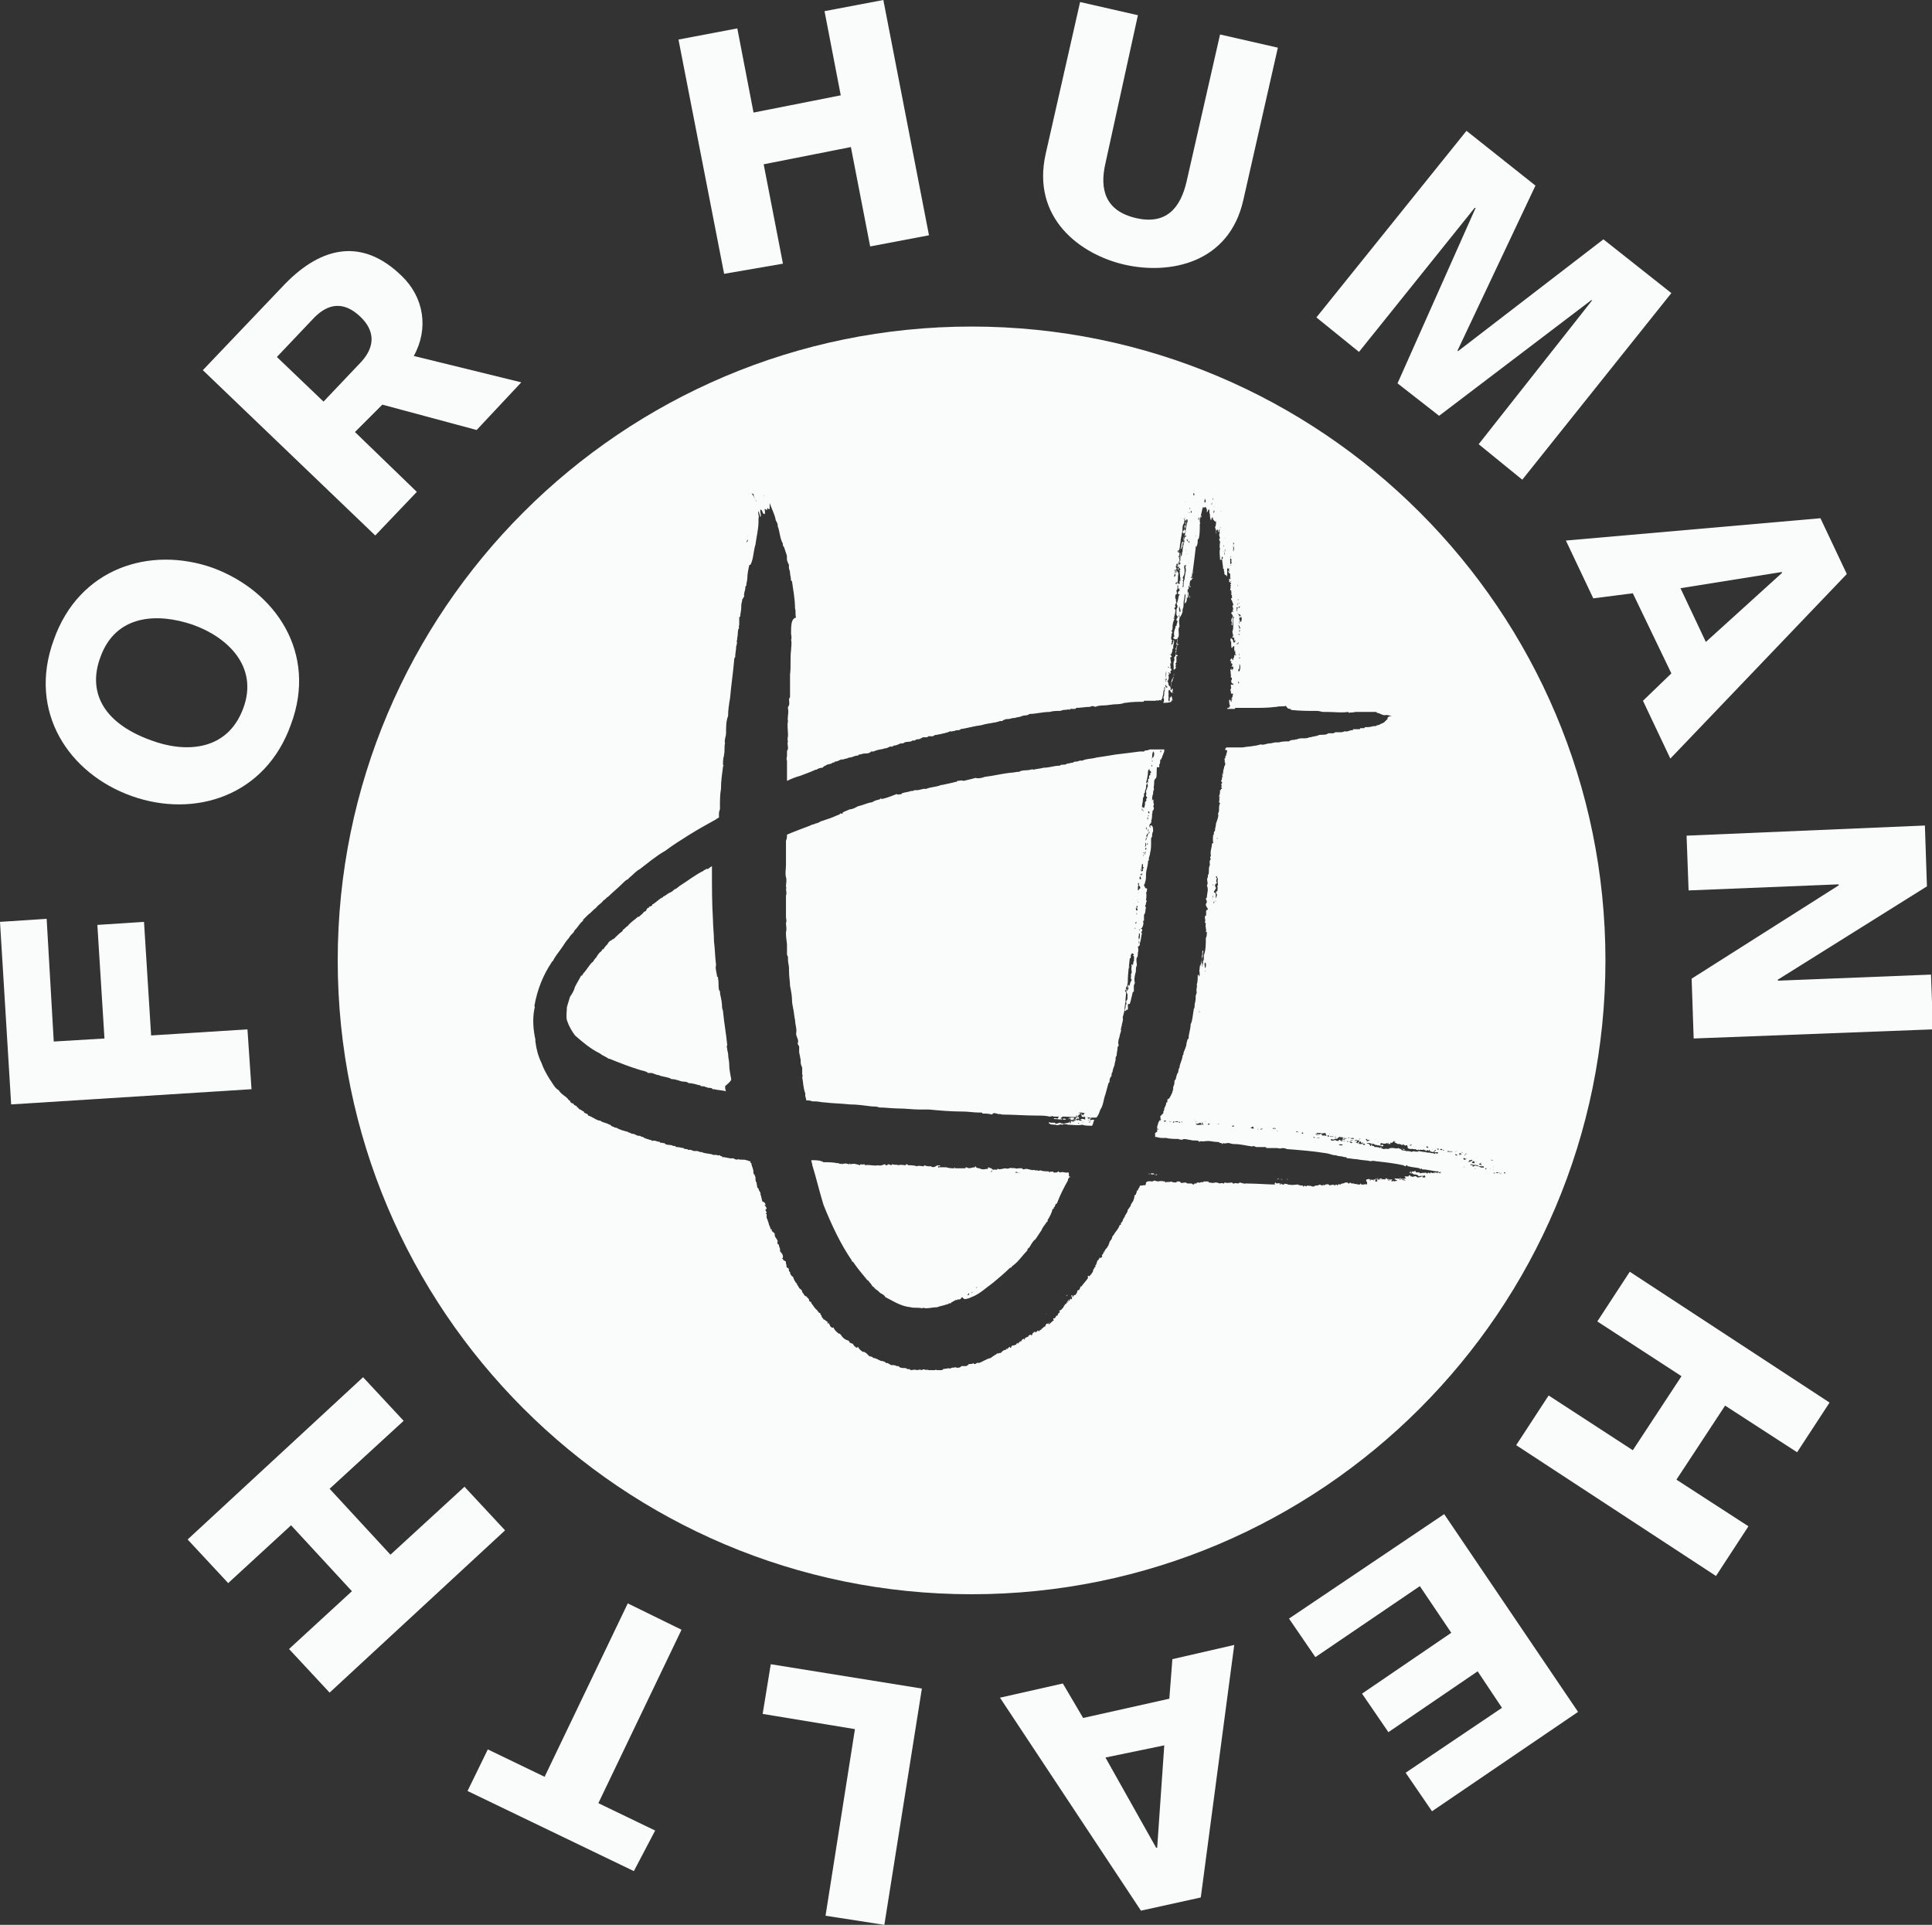
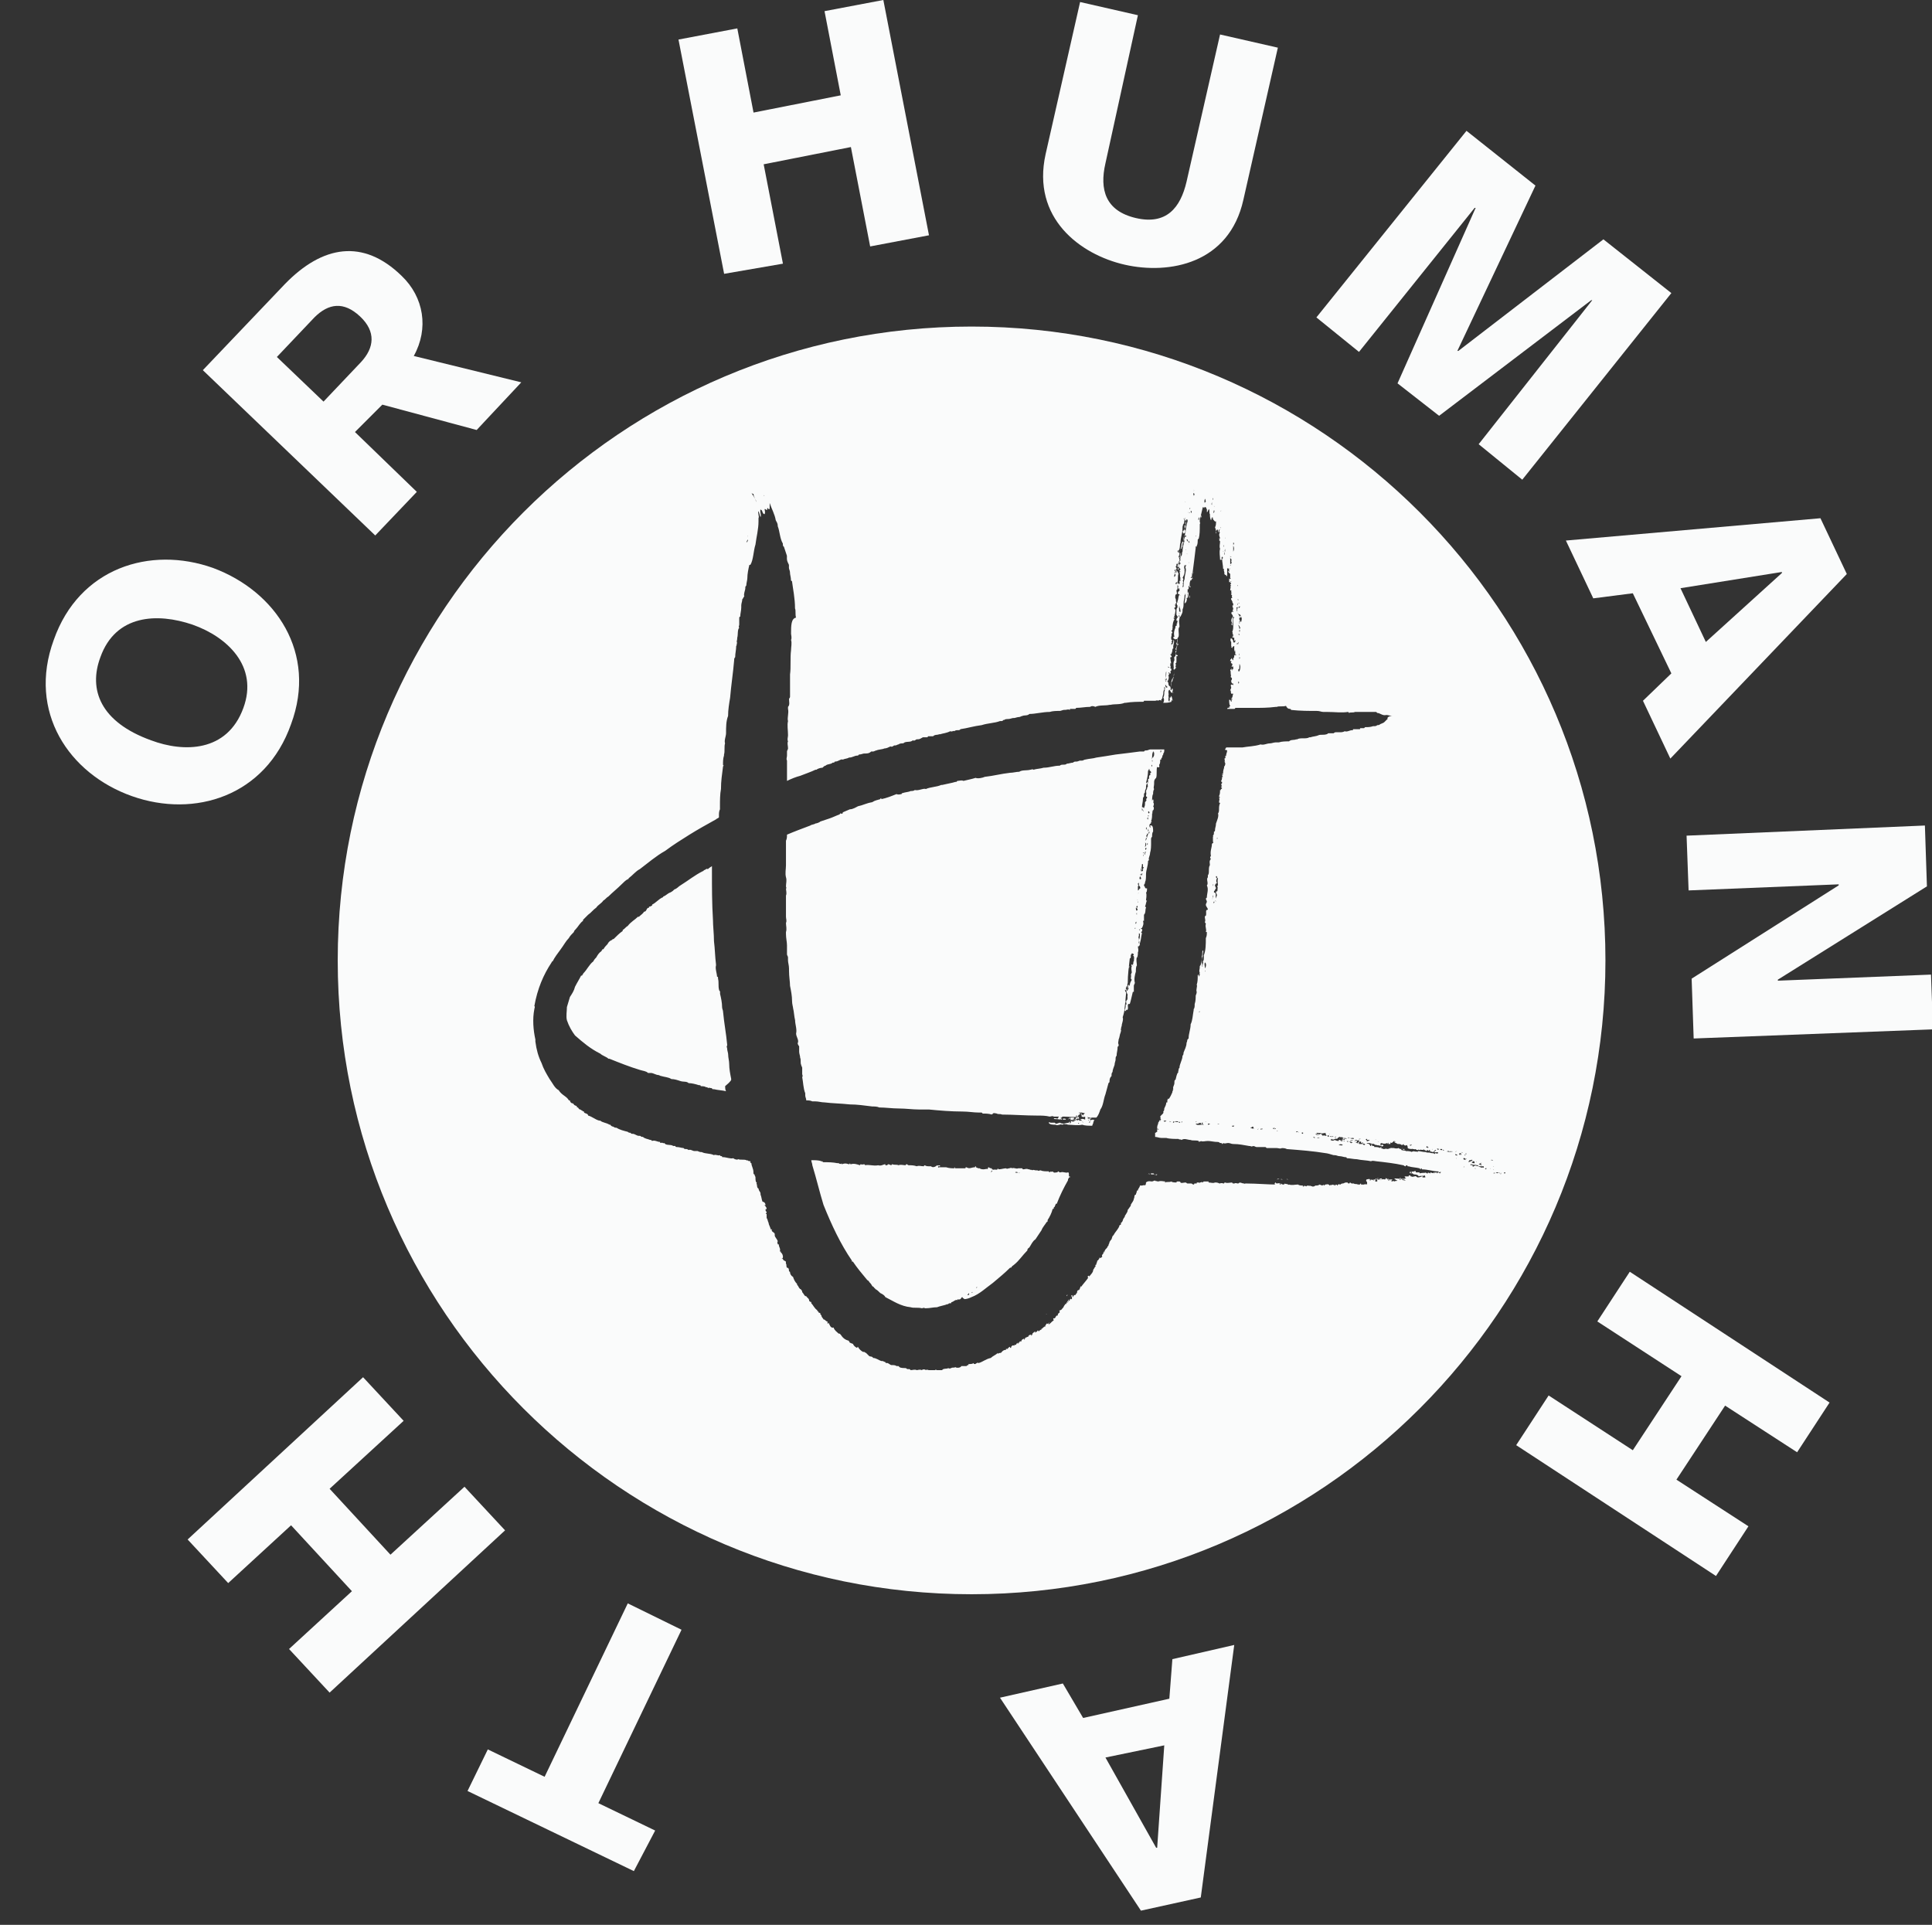
<svg xmlns="http://www.w3.org/2000/svg" version="1.1" id="Lager_1" x="0px" y="0px" viewBox="0 0 190.5 189.8" enable-background="new 0 0 190.5 189.8" xml:space="preserve">
  <rect x="0" y="0" width="190.5" height="189.8" fill="#333333" stroke="none" />
  <g>
    <g>
      <path fill="#FAFBFB" d="M142.8,114.6C142.9,114.7,142.9,114.7,142.8,114.6C142.9,114.6,142.9,114.6,142.8,114.6    C142.9,114.6,142.8,114.6,142.8,114.6z  M143.1,115.6C143.1,115.6,143.1,115.6,143.1,115.6C143.1,115.6,143.2,115.6,143.1,115.6    c0.1,0,0.1,0.1,0.1,0.1C143.2,115.6,143.2,115.6,143.1,115.6C143.2,115.6,143.1,115.6,143.1,115.6z M104.1,110.2    C104,110.2,104,110.2,104.1,110.2L104.1,110.2C104,110.2,104.1,110.2,104.1,110.2z M104.5,110.4c0-0.1,0.1,0,0.2,0    c0-0.1,0-0.1,0-0.2c0,0,0,0.1,0,0.1c0,0-0.1,0-0.1,0v-0.1c0.1,0,0.1,0,0.1,0c0,0,0-0.1,0.1-0.1c0-0.1-0.1,0-0.1-0.1     c0,0.1,0,0,0,0.1c-0.1,0-0.1,0.1-0.1,0c0,0,0-0.1,0-0.1c0,0.1-0.1,0.1-0.2,0.1c0,0.1-0.1,0.1-0.1,0.2c-0.2,0-0.3-0.1-0.4,0    C104,110.4,104.2,110.3,104.5,110.4z  M114.3,75.5c0,0,0-0.1,0-0.1c0.1-0.1,0.1-0.3,0.1-0.5c0,0,0,0,0.1,0c0-0.1,0-0.2,0.1-0.2     c0-0.1,0-0.2,0.1-0.3c0-0.1,0-0.1,0-0.1c0.1-0.1,0.1-0.2,0.1-0.4c-0.1,0-0.2,0-0.3,0c-0.1,0-0.2,0-0.3,0c-0.1,0-0.2,0-0.3,0     c0,0,0,0,0,0c0,0,0,0,0,0c-0.2,0-0.3,0-0.5,0c-0.1,0-0.2,0.1-0.4,0.1c0,0-0.1,0-0.1,0c0,0-0.1,0.1-0.1,0.1c-0.1,0-0.3,0-0.4,0     c-0.7,0.1-1.6,0.2-2.4,0.3c-0.6,0.1-1.2,0.2-1.9,0.3c-0.3,0.1-0.7,0.1-1.1,0.2c-0.1,0-0.2,0.1-0.3,0.1c-0.1,0-0.1,0-0.2,0    c-0.1,0-0.2,0.1-0.4,0.1c0,0-0.1,0-0.1,0c-0.1,0-0.2,0.1-0.2,0.1c-0.2,0-0.4,0.1-0.6,0.1c-0.2,0.2-0.5,0-0.7,0.2    c-0.6,0-1,0.2-1.6,0.2c-0.3,0.1-0.7,0.1-1,0.2c-0.1-0.1-0.2,0-0.3,0c-0.4,0.1-0.8,0-1.1,0.2c-0.3,0-0.6,0.1-0.9,0.1    c-0.9,0.1-1.6,0.3-2.5,0.4c-0.2,0.1-0.7,0.2-0.9,0.1c-0.3,0.1-0.8,0.2-1.2,0.3c-0.2-0.1-0.4,0-0.6,0c0,0,0,0-0.1,0.1    c0,0-0.1,0-0.1,0c-0.3,0.1-0.9,0.2-1.3,0.3c0,0-0.1,0-0.1,0c-0.4,0.2-1.1,0.2-1.5,0.4c-0.3-0.1-0.7,0.2-1.1,0.1    c-0.1,0.1-0.3,0.1-0.4,0.1c-0.2,0.1-0.5,0.1-0.8,0.2c0,0-0.1,0-0.1,0.1c-0.1,0-0.3,0.1-0.5,0c-0.5,0.2-1,0.4-1.5,0.5     c0,0,0-0.1,0-0.1c-0.1,0-0.1,0.1-0.1,0.1c-0.3,0.1-0.5,0.1-0.8,0.3c-0.6,0.1-0.9,0.3-1.4,0.4c-0.2,0.1-0.5,0.3-0.8,0.3    c-0.2,0.1-0.5,0.2-0.7,0.3c0,0,0,0.1,0,0.1c-0.1,0-0.1,0.1-0.2,0c0,0-0.1,0-0.1,0.1c-0.3,0.1-0.7,0.3-1,0.4     c-0.3,0.1-0.6,0.2-0.9,0.3c-0.1,0.1-0.4,0.2-0.5,0.2c-0.1,0.1-0.4,0.1-0.5,0.2c-0.8,0.3-1.6,0.6-2.3,0.9c0,0.2,0,0.4-0.1,0.6    c0,0.4,0,0.8,0,1.2c0,0.2,0,0.3,0,0.5c0,0,0,0.1,0,0.1c0,0.2,0,0.4,0,0.6c0,0.4-0.1,0.8,0,1.2c0.1,0.3,0,0.6,0,0.9    c0,0.1,0.1,0.2,0,0.2c0,0.2,0.1,0.5,0,0.7c0,0.1,0,0.2,0,0.3c0,0.1,0,0.4,0,0.5c0,0,0,0.1,0,0.1c0,0.4,0,0.8,0,1.2    c0,0.2,0.1,0.4,0,0.6c0,0.3,0.1,0.6,0,0.9c0,0,0,0.1,0,0.1c0,0,0,0,0,0.1c0,0.4,0.1,0.8,0.1,1.1c0,0.3,0,0.6,0,0.9     c0,0.1,0.1,0.2,0.1,0.3c0,0.1,0,0.2,0,0.3c0,0.2,0.1,0.5,0.1,0.8c0,0.1,0,0.2,0,0.2c0,0.6,0.1,1.1,0.1,1.5c0.1,0.5,0.2,1,0.2,1.5    c0,0.3,0.1,0.6,0.1,0.7c0.1,0.4,0.1,0.8,0.2,1.2c0,0.4,0.2,0.9,0.1,1.3c0,0.3,0.2,0.5,0.2,0.8c0,0.1-0.1,0.2,0,0.3     c0,0.1,0.1,0.1,0.1,0.2c0,0.2,0,0.3,0,0.5c0,0.2,0.1,0.4,0.1,0.6c0.1,0.2,0,0.5,0.1,0.7c0,0.1,0.1,0.2,0.1,0.3c0,0.2,0,0.4,0,0.6     c0,0.1,0.1,0.2,0,0.3c0.1,0.5,0.1,1.1,0.3,1.6c0,0.1,0,0.1,0,0.2c0,0.2,0.1,0.3,0.1,0.5c0.2,0,0.4,0,0.6,0.1c0.1,0,0.2,0,0.3,0    c0.3,0,0.6,0.1,0.9,0.1c0.8,0.1,1.6,0.1,2.5,0.2c0.7,0,1.4,0.1,2.2,0.2c0.2,0,0.5,0,0.7,0.1c0.6,0,1.3,0.1,1.9,0.1     c0.7,0,1.4,0.1,2,0.1c0.1,0,0.2,0,0.4,0c0.2,0,0.3,0,0.6,0c1,0.1,2.2,0.2,3.3,0.2c0.6,0,1.1,0.1,1.6,0.1c0.1,0,0.2,0,0.3,0    c0,0,0,0,0.1,0.1c0.3,0,0.6,0,0.9,0.1c0-0.1,0.1,0,0.1-0.1c0,0,0,0,0,0c0.1-0.1,0.3,0,0.4,0c0.1,0.1,0.3,0,0.5,0.1     c1.1,0,2.3,0.1,3.5,0.1c0,0,0,0,0,0c0.4,0,0.8,0,1.2,0.1c0.1,0,0.3-0.1,0.4,0c0.3,0,0.6,0,1,0c0,0,0,0,0,0.1c0,0,0-0.1,0-0.1    c0.5,0,1,0.1,1.5,0c0,0.1-0.2,0-0.2,0.1c-0.1,0-0.1,0-0.1,0c0,0.1,0,0.1-0.1,0.2c-0.1,0-0.1,0-0.2,0c0,0,0,0,0-0.1    c0.1,0.1,0.1,0,0.1,0c0,0,0,0,0-0.1c-0.1,0-0.2,0-0.3,0c-0.1,0.1-0.2,0.1-0.3,0.2c0,0,0,0,0,0c0,0,0,0,0,0     c0.1-0.1,0.1-0.2,0.3-0.2c0,0,0,0.1-0.1,0.1c0,0,0.1,0.1,0.1,0.1c0,0-0.1,0-0.1,0c0.1,0.1,0.1,0,0.1,0c0.2,0.1,0.4,0,0.6,0    c0,0.1-0.2,0-0.2,0.1c0,0,0,0,0,0c0,0-0.1,0-0.1,0.1c0,0-0.1-0.1-0.1,0c0,0-0.1,0-0.2-0.1c0,0,0,0,0,0.1c0,0,0,0,0,0     c0,0.1,0,0.1-0.1,0.2c0,0,0-0.1,0-0.2c-0.1,0-0.1,0.1-0.1,0.1c-0.2,0-0.6,0.2-0.9,0c-0.1,0-0.2,0.1-0.4,0.1c0,0-0.1-0.1-0.1-0.1     c-0.1,0-0.3,0-0.4,0c-0.1,0-0.1-0.1-0.2,0c0.1,0.2,0.4,0.2,0.7,0.2c0.1,0.1,0.3,0,0.4,0c0,0,0,0.1,0,0c0.1-0.1,0.3,0.1,0.4-0.1     c0.1,0.1,0.2,0,0.4,0.1c0.4,0,1,0.1,1.4,0c0.3,0.1,0.6,0.1,1,0.1c0,0,0,0,0,0c0-0.1,0.1-0.2,0.1-0.3c0-0.1,0.1-0.2,0.1-0.3h0     c-0.1,0-0.1,0.1-0.1,0.1c0,0,0,0,0-0.1c-0.1,0-0.2,0-0.3,0.1c0-0.1,0-0.1,0-0.1c-0.1,0-0.1,0-0.2,0.1c0,0,0-0.1,0.1-0.1     c0,0,0,0-0.1,0c0.1,0,0.1,0,0.2,0c0,0,0,0,0-0.1c0,0,0,0,0.1,0c0-0.1,0,0,0-0.1c0,0-0.1,0-0.1,0.1c-0.1,0-0.1-0.1-0.1-0.1    c0,0,0,0.1,0,0.1c-0.1,0-0.1,0-0.2,0c0,0,0.1,0,0.1-0.1c0,0-0.1,0-0.1,0c0-0.1,0.2,0,0.2,0c0.2,0,0.4,0,0.7,0    c0.2-0.2,0.3-0.5,0.4-0.8c0.3-0.4,0.3-1,0.5-1.5c0.1-0.4,0.2-0.7,0.3-1.1c0,0,0,0,0.1-0.1c0-0.2,0-0.4,0.2-0.6    c0-0.2,0-0.3,0.1-0.4c0-0.2,0.1-0.4,0.2-0.7c0-0.2,0.1-0.4,0.1-0.5c0-0.2,0-0.3,0.1-0.4c0-0.3,0.1-0.5,0.1-0.9     c0.1,0,0.1-0.1,0.1-0.2c-0.1-0.2,0-0.3,0-0.5c0.1-0.2,0.1-0.5,0.2-0.7c0-0.1,0.1-0.2,0-0.3c0,0,0,0,0,0c0.1-0.1,0-0.2,0.1-0.3     c0-0.3,0.2-0.6,0.1-0.9c0.1-0.3,0.2-0.7,0.2-1c0.1-0.7,0.1-1.3,0.2-1.8c0,0,0-0.1,0-0.1c0,0,0-0.1,0.1-0.1c0,0-0.1-0.1,0-0.1    c-0.1-0.1,0-0.2,0-0.3c0-0.8,0.1-1.5,0.2-2.4c0.1,0,0.1-0.1,0.1-0.2c0-0.1,0-0.1,0-0.1c0-0.1,0.1-0.1,0.1-0.2    c0.1,0,0.2,0.1,0.2,0.1c0,0.1-0.1,0.1-0.1,0.1c0.2,0.1,0.1,0.4,0.1,0.6c-0.1,0,0,0.2-0.1,0.3c0,0.1,0.1,0.1,0,0.1    c0,0,0-0.1-0.1-0.1c-0.1,0,0,0.2,0,0.2c-0.1,0.1,0,0.5,0,0.6c-0.1,0.1,0,0.1-0.1,0.2c0.1,0.2-0.1,0.4,0.1,0.5    c-0.1,0.2-0.2,0.3-0.2,0.6c-0.1,0,0-0.1-0.1-0.1c-0.1,0.1-0.1,0.3,0,0.4c-0.1,0-0.1,0.2-0.2,0.2c0,0.2,0,0.2,0.1,0.4    c-0.1,0.1,0.1,0.5-0.2,0.6c0.1,0.1,0,0.2,0.1,0.3c0,0-0.1,0.1-0.1,0c0,0.2,0,0.4-0.1,0.6c0,0.1,0.1,0.1,0.1,0.1     c0-0.1,0.1-0.1,0.1-0.2c0,0,0,0.1,0,0.1c0.3-0.1-0.1-0.7,0.3-0.6c0.1-0.3,0.2-0.8,0.3-1.2c0,0,0,0,0.1,0c0-0.2,0-0.4,0-0.6    c0-0.1,0.1-0.2,0.1-0.3c0,0,0,0,0,0c-0.1-0.3,0-0.8,0.1-1.1c0-0.2,0-0.5,0.1-0.6c0-0.2-0.1-0.6,0-0.8c0,0,0.1,0,0.1,0     c0-0.1,0,0-0.1,0c0.1-0.1,0.1-0.3,0.1-0.5c0.1-0.2,0-0.4,0-0.6c0.1,0.1,0.1-0.1,0.2-0.1c0-0.1-0.1-0.3-0.1-0.2c-0.1,0,0-0.1,0-0.1    c0-0.1,0-0.2,0-0.3c0-0.1-0.1-0.2,0-0.3c0-0.1,0,0,0-0.2c0-0.2,0.1-0.4,0-0.5c0.1,0.1,0.1,0,0.1,0.1c0,0.1,0,0-0.1,0     c0,0.1,0,0.2,0,0.3c0,0,0,0,0.1,0.1c0,0.2,0,0.4-0.1,0.6c0,0.1,0.1,0.2,0,0.3c0.1,0.1,0,0.1,0,0.2c0.2-0.3,0.2-0.8,0.3-1.2     c0,0-0.1-0.1-0.1,0c0-0.1,0.2-0.2,0.1-0.4c-0.1,0-0.1,0-0.1,0c0,0,0-0.1,0.1-0.1c0.1-0.2,0.2-0.4,0.1-0.7c0,0,0,0,0.1,0     c0,0,0-0.2,0-0.2c0,0,0-0.1,0-0.1c0-0.1,0-0.3,0-0.3c0.2-0.2,0.1-0.5,0.2-0.7c0,0,0-0.1-0.1-0.1c0.1-0.2,0.1-0.5,0.2-0.6    c0,0,0,0-0.1,0c0-0.2,0.1-0.5,0-0.8c0.1,0,0.1-0.3,0.1-0.4c-0.1,0-0.2,0-0.2-0.1c0,0,0,0,0,0c0-0.1-0.1-0.1-0.1-0.2    c0-0.1,0.1-0.2,0.1-0.2c0-0.1,0-0.1,0-0.1c0.1-0.2,0.1-0.5,0.1-0.8c0-0.4,0.2-0.8,0.2-1.3c0,0,0,0,0.1-0.1    c-0.1-0.2,0.1-0.4,0.1-0.7c0.1-0.3,0.1-0.7,0.1-1c0-0.1,0-0.3,0-0.4c0-0.1,0.1-0.2,0.1-0.2c0-0.2,0-0.4,0.1-0.5    c0-0.3,0-0.7-0.3-0.6c0,0.1,0.1,0.1,0,0.2c-0.1-0.1-0.1-0.4,0.1-0.4c-0.1-0.1,0.1-0.2,0.1-0.2c0,0-0.1,0-0.1,0     c0.1-0.3,0.1-0.5,0.1-0.8c0.1,0,0,0.1,0,0c0,0,0.1-0.2,0-0.2c0-0.1,0.1,0,0.1,0c0-0.1-0.1-0.1,0-0.1c0.1-0.1,0.1-0.3,0-0.4     c0.1-0.1,0.1-0.3,0-0.4c0.1-0.1,0-0.2,0-0.3c0,0-0.1,0.1-0.1,0.2c0-0.2,0-0.6,0.1-0.7c0-0.2,0-0.3,0.1-0.5c-0.1-0.1,0-0.3,0-0.5    c0-0.1,0-0.1,0-0.2c0-0.2,0.1-0.3,0.2-0.4c0.1-0.3,0-0.8,0.1-1.1C114.1,75.7,114.4,75.7,114.3,75.5z M114.5,74    c0,0.1,0,0.2-0.1,0.2c0,0,0.1-0.1,0-0.1C114.4,74.1,114.4,74,114.5,74z M114.3,74.8C114.3,74.8,114.3,74.9,114.3,74.8    C114.3,74.9,114.3,74.9,114.3,74.8C114.3,74.8,114.3,74.8,114.3,74.8z M103.5,110.7c0.1,0,0.1,0,0.2,0    C103.6,110.7,103.5,110.7,103.5,110.7z  M105.9,110.4C105.8,110.4,105.9,110.3,105.9,110.4C105.9,110.4,105.9,110.4,105.9,110.4z     M107.5,110.6C107.5,110.6,107.5,110.6,107.5,110.6C107.5,110.6,107.5,110.6,107.5,110.6c0.1,0.1,0,0-0.1,0.1    C107.3,110.6,107.5,110.6,107.5,110.6z  M106,110c0.1,0,0.1,0,0.2,0c0,0.1-0.1,0.1,0,0.1c0,0,0,0-0.1,0c0,0,0-0.1,0-0.1    C106.1,110,106.1,110,106,110C106,110,106,110,106,110C106,110.1,106,110,106,110z M106.3,110.2c0,0.1,0,0.1-0.1,0.1    C106.2,110.3,106.2,110.3,106.3,110.2C106.2,110.2,106.2,110.2,106.3,110.2z  M106,110.3C106.1,110.4,106.1,110.3,106,110.3    C106.1,110.4,106.1,110.4,106,110.3C106,110.4,106,110.4,106,110.3z M106.3,110.8c0-0.1,0.1-0.1,0.1,0H106.3z  M106.7,110.6    C106.8,110.6,106.8,110.5,106.7,110.6c0.1,0,0.1,0.1,0.1,0.1C106.8,110.7,106.7,110.6,106.7,110.6z M107,110.4     C107,110.5,107,110.4,107,110.4C106.9,110.4,107,110.4,107,110.4c-0.2-0.1-0.4-0.1-0.5,0c0,0,0-0.1,0-0.1c0,0.1,0.1,0.1,0.2,0.2     c-0.1,0-0.2,0-0.3,0c0,0,0,0,0-0.1c-0.1,0-0.1,0.1-0.2,0.1c0.1-0.1,0,0-0.1-0.1v-0.1c0,0.1,0.2,0,0.3,0c0-0.2-0.2-0.1-0.2-0.2     c0.1,0,0.1-0.1,0.2-0.2c0,0,0.1,0,0.1,0c0,0,0-0.1,0-0.1c0.1,0,0,0,0.1,0v0.1c0,0,0,0,0.1,0c0,0,0-0.1-0.1-0.1c0,0,0,0-0.1,0     c0-0.1,0,0,0-0.1c0,0-0.1,0.1-0.1,0.1c0-0.1,0-0.1,0-0.1c0.2,0,0.4,0,0.6,0.1c-0.1,0-0.2,0.1-0.2,0.2c0,0-0.1-0.1-0.1-0.1    c-0.2,0.2,0.1,0.3,0.3,0.2C107,110.4,107,110.4,107,110.4z M111,98.9c-0.1,0,0-0.2,0-0.2c0,0,0,0,0.1,0    C111,98.8,110.9,98.8,111,98.9z M110.9,98C110.9,97.9,110.9,97.9,110.9,98C110.9,97.9,110.9,98,110.9,98    C110.9,98.1,110.9,98,110.9,98z M111,97.8c-0.1,0,0-0.1-0.1-0.2c0,0,0,0,0.1,0C111,97.7,111.1,97.8,111,97.8z  M111.1,97.6    c-0.2-0.1,0-0.3,0-0.4C111.2,97.3,111.1,97.4,111.1,97.6C111.1,97.5,111.2,97.5,111.1,97.6z M111.3,95.5L111.3,95.5    C111.3,95.4,111.4,95.4,111.3,95.5L111.3,95.5z  M111.3,95.4C111.3,95.3,111.3,95.3,111.3,95.4c0-0.1,0-0.1,0-0.1c0,0,0,0,0,0    c0,0,0.1,0,0.1,0C111.4,95.3,111.4,95.3,111.3,95.4z M112.8,87.7C112.8,87.7,112.8,87.8,112.8,87.7    C112.8,87.7,112.7,87.7,112.8,87.7z M113.4,81.5L113.4,81.5C113.4,81.5,113.4,81.6,113.4,81.5c0.1,0.1,0.1,0.1,0,0.1    C113.4,81.6,113.4,81.6,113.4,81.5C113.4,81.6,113.4,81.6,113.4,81.5z M113.3,81.9C113.3,81.9,113.3,81.9,113.3,81.9    C113.2,81.9,113.3,81.8,113.3,81.9z M113.3,82c0.1,0,0,0.2,0,0.2C113.2,82.2,113.3,82,113.3,82z M112.6,79.7    C112.6,79.7,112.6,79.8,112.6,79.7c0.1,0.1,0,0.1,0.1,0.2c0,0-0.1,0-0.1,0C112.6,79.8,112.6,79.8,112.6,79.7z  M112.5,86.2    C112.4,86.2,112.4,86.2,112.5,86.2c0,0.1,0.1,0.1,0,0.1C112.4,86.3,112.4,86.2,112.5,86.2z M112.2,88.7L112.2,88.7    C112.1,88.8,112.1,88.7,112.2,88.7C112.1,88.7,112.1,88.7,112.2,88.7z M112,91.2C112,91.2,111.9,91.2,112,91.2    C112,91.1,112,91.2,112,91.2C112,91.2,112,91.2,112,91.2z M111.9,91.6v-0.1C112,91.5,112,91.5,111.9,91.6    C112,91.6,112,91.6,111.9,91.6z  M112,91.1c-0.1-0.1,0-0.1,0-0.1c-0.1,0,0,0,0-0.1c0,0,0.1,0,0.1-0.1c-0.1-0.1,0-0.3,0-0.3    C112,90.7,112.1,91,112,91.1z M112.1,90c0,0.1,0,0.1,0,0.2C112,90.1,112.1,90,112.1,90z  M112.1,89.8c-0.1,0-0.1-0.2-0.1-0.3    C112.2,89.6,112.2,89.7,112.1,89.8z M112.1,89.5c-0.1,0,0-0.2,0-0.2C112.2,89.4,112.2,89.5,112.1,89.5z M112.2,89    C112.1,89,112.2,89,112.2,89c0-0.1,0-0.1,0-0.1C112.3,88.9,112.2,89,112.2,89C112.2,89,112.2,89,112.2,89z  M112.2,88.1     C112.2,88.1,112.2,88,112.2,88.1C112.2,88,112.2,88,112.2,88.1C112.3,88,112.3,88.1,112.2,88.1C112.2,88.1,112.2,88,112.2,88.1z     M112.3,87.9C112.3,87.9,112.4,88,112.3,87.9C112.3,88,112.3,88,112.3,87.9z  M112.4,87.6C112.4,87.6,112.4,87.6,112.4,87.6     c0,0-0.1,0.1-0.1,0.1c0,0,0,0.1-0.1,0.1c0-0.2,0-0.3,0-0.4c0.1-0.1,0-0.1,0-0.3c0.1,0,0.1-0.1,0.1-0.1c0.1,0-0.1,0.1,0,0.1    c0,0,0,0,0,0.1c0,0,0-0.1,0-0.1c0,0.1,0,0.2,0,0.3c0,0,0-0.1,0.1,0C112.4,87.5,112.5,87.6,112.4,87.6z M112.4,86.7    c-0.1-0.1,0-0.2,0-0.3c0,0,0,0,0,0C112.5,86.5,112.6,86.7,112.4,86.7z M112.5,85.7c0.1,0,0.1,0.1,0.1,0.2    C112.5,86,112.5,85.8,112.5,85.7z M112.6,86.3c-0.1,0,0-0.1-0.1-0.1c0-0.1,0.1,0,0.1,0c0,0,0-0.1,0-0.1    C112.7,86.1,112.6,86.2,112.6,86.3z M112.6,86C112.6,86,112.6,86,112.6,86C112.6,85.9,112.6,85.9,112.6,86    C112.6,86,112.6,86,112.6,86C112.6,86,112.7,86,112.6,86C112.7,86,112.6,86,112.6,86z  M112.7,85.9c-0.1,0-0.1-0.1-0.1-0.1     c0.1,0,0-0.1,0-0.2c-0.1,0,0,0.1,0,0.1c-0.1,0-0.1,0-0.1,0c0.1-0.2,0.1-0.4,0.1-0.5c0.1,0,0.1,0,0.1,0.1c0,0.1,0,0.2,0,0.2    c0,0,0,0,0.1,0C112.7,85.6,112.7,85.7,112.7,85.9z M112.7,84.9c0,0,0-0.1,0-0.1C112.7,84.8,112.7,84.8,112.7,84.9    C112.7,84.8,112.7,84.9,112.7,84.9z M112.7,84.4c0,0,0-0.2,0-0.2C112.7,84.3,112.8,84.4,112.7,84.4z M112.7,80v-0.2h0    C112.7,80,112.8,80,112.7,80z M112.7,84c0,0,0,0.1,0.1,0.1C112.7,84.2,112.7,84.1,112.7,84z  M112.8,83.9c0,0,0-0.1,0-0.1    C112.8,83.7,112.8,83.8,112.8,83.9z M112.8,79.7c0,0-0.1-0.1-0.1-0.1c0,0-0.1,0-0.1,0c0-0.3,0.1-0.5,0.1-0.9     c0-0.1,0.1-0.1,0.1-0.2c0-0.1,0-0.1,0-0.2c0-0.1,0.1-0.1,0.1-0.2c0,0,0-0.1,0-0.1c0-0.1,0.1-0.2,0.1-0.3c0,0,0-0.1,0-0.1     c0-0.2,0.1-0.3,0.1-0.5c0,0,0.1,0.1,0.1,0.1c0,0.1-0.1,0.2,0,0.3c0,0-0.1,0.1,0,0.1c-0.1,0-0.1,0.1-0.1,0.1c0,0,0,0.1,0,0.1     c-0.2,0.2,0,0.4-0.1,0.6c0,0.1,0,0.1,0,0.1c0,0.1,0.1,0,0.1,0.1c0,0.1,0,0.1-0.1,0.2c0.1,0.1,0,0.2-0.1,0.3c0,0.1,0,0.1,0,0.2    C112.9,79.5,112.8,79.6,112.8,79.7z M113.2,80.8c-0.1,0-0.1-0.2,0-0.2C113.2,80.7,113.2,80.8,113.2,80.8z M113,81.8    c0-0.1,0-0.1,0-0.2h0.1C113,81.7,113.1,81.8,113,81.8z M113,82.8c0,0.1,0,0.1,0,0.1c-0.1-0.1,0-0.1,0-0.3    C113.1,82.7,113.1,82.7,113,82.8C113.1,82.8,113.1,82.8,113,82.8z  M113.1,83.1c0,0,0-0.1,0-0.1C113.1,83,113.1,83,113.1,83.1z     M112.9,83.5c0-0.1,0.1-0.3,0-0.4C113.1,83.1,113,83.5,112.9,83.5z M112.9,84.3c-0.1-0.1,0-0.2,0-0.3c0,0,0,0,0.1,0    C112.9,84.1,112.9,84.2,112.9,84.3z M112.9,84C112.9,83.9,113,83.9,112.9,84C113,83.9,112.9,83.9,112.9,84z M113,83.8    c-0.1,0-0.1-0.2,0-0.2C113.1,83.6,113,83.7,113,83.8z M113.1,83.4c0-0.1,0-0.2,0-0.3c0,0,0,0.1,0.1,0.1    C113.1,83.3,113.1,83.3,113.1,83.4z  M113.1,82.6L113.1,82.6c-0.1-0.1,0-0.1-0.1-0.2c0.1,0,0.1-0.1,0.1-0.2c0,0,0,0,0.1,0    C113.2,82.4,113.1,82.4,113.1,82.6z  M113.2,82C113.2,82,113.2,82,113.2,82c0-0.1,0-0.2,0-0.3C113.2,81.7,113.3,81.9,113.2,82z     M113.2,80.5c0,0,0-0.1,0-0.2c0,0,0,0.1,0,0.1C113.3,80.4,113.3,80.5,113.2,80.5z  M113.3,80.2C113.3,80.2,113.3,80.3,113.3,80.2    c-0.1,0,0,0-0.1-0.1c0,0,0-0.1,0.1-0.1C113.3,80.1,113.4,80.1,113.3,80.2C113.3,80.2,113.3,80.2,113.3,80.2z  M113.5,76.2    c0,0-0.1,0-0.1,0.1c0.1,0.1,0,0.1-0.1,0.2c0,0.2,0,0.2,0,0.3c-0.1,0-0.1,0-0.1,0c0,0.2,0,0.3,0,0.5c0,0,0,0-0.1,0    c0-0.1,0-0.1,0-0.1c0,0,0,0-0.1,0c0.1-0.4,0.2-0.8,0.2-1.2c0,0,0.1-0.1,0.1-0.2c0.1,0.1,0,0.2,0.1,0.2    C113.5,76.1,113.5,76.1,113.5,76.2z  M113.6,75.6C113.6,75.6,113.5,75.6,113.6,75.6c-0.1-0.1-0.1-0.1,0-0.2c0-0.1,0-0.3,0-0.3    C113.6,75.3,113.6,75.5,113.6,75.6z M113.6,75.1c0-0.1,0-0.1,0-0.2C113.6,74.9,113.7,75.1,113.6,75.1z M113.8,74.4     C113.8,74.4,113.8,74.5,113.8,74.4C113.8,74.5,113.8,74.5,113.8,74.4C113.8,74.5,113.8,74.5,113.8,74.4c0,0.2-0.1,0.2-0.1,0.3     c-0.1,0-0.1,0-0.1,0.1c-0.1,0,0-0.1,0-0.1c0-0.1,0-0.4,0.1-0.6c0.1,0,0,0.1,0.1,0.1C113.8,74.4,113.8,74.4,113.8,74.4z      M104.9,110.3C104.9,110.3,104.9,110.3,104.9,110.3c-0.1,0-0.1,0-0.1,0.1c0.1,0,0.2,0,0.3,0C105.1,110.3,105,110.3,104.9,110.3    C105,110.3,105,110.3,104.9,110.3C105,110.3,105,110.3,104.9,110.3C105,110.3,104.9,110.3,104.9,110.3z M105.3,115.6    c-0.2,0.1-0.5-0.1-0.7,0c0,0-0.1,0-0.1,0c-0.1,0-0.1-0.1-0.1-0.1c-0.1,0-0.1,0.1-0.2,0.1c-0.1,0-0.3,0.1-0.4-0.1     c0,0-0.1,0.1-0.2,0c0,0.1-0.2,0.1-0.2,0c-0.3,0-0.6,0-0.8-0.1c-0.1,0-0.2,0.1-0.3,0c-0.1,0,0,0,0,0c-0.1,0-0.1,0-0.2,0     c-0.1,0-0.2-0.1-0.3,0c-0.1-0.1-0.2,0-0.3-0.1c0,0-0.1,0-0.1,0c-0.2-0.1-0.3,0-0.5,0c-0.1,0-0.1-0.1-0.1-0.1c-0.1,0-0.3,0-0.4,0     c0,0,0,0,0,0c-0.2,0.1-0.4-0.1-0.6,0c-0.1-0.1-0.2,0-0.3,0c-0.1,0-0.2,0.1-0.3,0c-0.2,0-0.5,0.1-0.7,0.1c-0.1,0-0.1-0.1-0.1-0.1     c0,0-0.1,0.1,0,0.1c-0.1,0-0.2,0.1-0.3,0c-0.1,0.1-0.2,0-0.3,0c0,0,0-0.1,0-0.1c-0.1,0-0.2,0-0.3-0.1c-0.1,0-0.1,0.1-0.1,0.2     c-0.1-0.1-0.2,0-0.4,0c-0.1,0-0.3,0-0.4-0.1c0,0-0.1,0-0.1,0c-0.1,0-0.2-0.1-0.3-0.1c0,0,0.1,0,0-0.1c-0.1,0,0,0.1-0.1,0.1     c-0.3,0-0.5,0.2-0.8,0c-0.1,0-0.1,0-0.1,0.1c-0.4,0-0.6,0-1,0c-0.1,0,0-0.1-0.1-0.1c0,0,0,0.1,0,0.1c-0.2,0-0.5,0-0.8-0.1    c-0.2,0-0.4,0-0.7,0c0,0,0,0,0,0c-0.1,0,0,0.1-0.1,0c0,0,0-0.1,0-0.1c0.1,0,0.1,0,0.2,0c0-0.2-0.2,0-0.3-0.1     c-0.1,0.1-0.4,0.3-0.6,0.1c-0.1,0-0.2,0-0.2,0c-0.1,0-0.3,0-0.4-0.1c0,0,0,0,0.1,0c-0.1,0-0.2,0-0.2,0.1c-0.3,0-0.5-0.1-0.7,0    c-0.3-0.1-0.5-0.1-0.8-0.1c-0.1,0-0.1-0.1-0.2-0.1c0,0-0.1,0-0.1,0.1c-0.2,0-0.5-0.1-0.7,0c-0.2-0.1-0.4,0-0.6-0.1     c-0.1,0-0.1,0.1-0.1,0.1c-0.1,0-0.2-0.1-0.3-0.1c0,0-0.1,0-0.1,0.1c-0.1,0-0.1,0-0.2,0c0-0.1,0-0.1,0-0.1c-0.2,0-0.4,0.2-0.7,0.1     c-0.5,0.1-0.9-0.1-1.3,0c0-0.2-0.3,0-0.4-0.1c0,0-0.1,0-0.1,0.1c-0.3-0.1-0.6-0.2-0.9-0.1c-0.1,0,0,0-0.1-0.1c0,0,0,0.1-0.1,0.1     c-0.3-0.1-0.4-0.1-0.7,0v-0.1c-0.1,0.2-0.4-0.1-0.4,0c-0.5-0.1-0.9-0.1-1.4-0.1c0,0-0.1,0-0.1-0.1c-0.1,0-0.1,0.1-0.1,0    c-0.3-0.1-0.6-0.1-1-0.1c0,0.2,0.1,0.3,0.1,0.5c0.4,1.3,0.7,2.6,1.1,3.9c0.8,2,1.7,3.9,2.8,5.5v0.1c0,0,0,0,0.1,0     c0.4,0.6,0.9,1.2,1.4,1.8c0.1,0.1,0.2,0.1,0.2,0.2c0.1,0.1,0.2,0.2,0.3,0.4c0.1,0.1,0.2,0.1,0.2,0.2c0,0,0.1,0,0.1,0.1    c0.2,0.1,0.3,0.2,0.5,0.4c0.2,0.1,0.4,0.2,0.5,0.4c0.8,0.4,1.5,0.9,2.5,1c0.3,0.1,0.7,0,1.1,0.1c0.1,0,0.2-0.1,0.3,0    c0,0,0,0,0.1,0c0.4,0,0.7-0.1,1.1-0.1c0.2-0.1,0.8-0.2,1-0.3c0,0,0.1,0,0.1,0c0-0.1,0.2-0.1,0.3-0.1c0,0,0-0.1,0-0.1    c0.2,0,0.4-0.3,0.6-0.2c0,0,0-0.1,0.1-0.1c-0.1,0.1,0.2,0,0.2,0c0.1-0.1,0.1-0.2,0.2-0.2c0,0.1,0.1,0.1,0.2,0.2    c0.2,0,0.5-0.1,0.7-0.2c0.8-0.3,1.4-0.9,2.1-1.4c0.6-0.5,1.2-1,1.7-1.5c0,0,0,0,0.1,0c0.1-0.2,0.2-0.2,0.3-0.3     c0.5-0.4,0.8-0.9,1.3-1.4c0-0.2,0.1-0.2,0.2-0.3c0.2-0.3,0.3-0.6,0.6-0.8c0.2-0.3,0.4-0.6,0.6-0.9c0.1-0.3,0.4-0.6,0.5-0.8    c0.1,0,0.1-0.1,0.1-0.1v-0.1c0.2-0.3,0.4-0.7,0.5-1.1h0.1c0-0.1,0-0.2,0.1-0.2c0-0.1,0.1-0.2,0.1-0.3c0,0,0,0,0.1,0    c0.3-0.8,0.7-1.6,1.1-2.3c0-0.2,0.1-0.2,0.1-0.3c0,0,0,0,0.1,0c0,0,0-0.1,0-0.1c-0.1,0-0.1,0-0.1,0    C105.4,115.7,105.4,115.6,105.3,115.6z  M95.3,127.7C95.3,127.7,95.3,127.7,95.3,127.7C95.3,127.6,95.3,127.6,95.3,127.7    C95.4,127.6,95.3,127.7,95.3,127.7z  M95.4,127.7c0,0,0-0.1,0-0.1c0.1,0.1,0.1-0.1,0.1-0.1C95.6,127.6,95.6,127.7,95.4,127.7z     M95.8,127.5C95.8,127.5,95.8,127.5,95.8,127.5C95.8,127.5,95.7,127.5,95.8,127.5c0-0.1,0-0.1,0.1-0.1    C95.9,127.5,95.8,127.4,95.8,127.5z M96.3,126.9c0.1,0,0,0.1,0,0.1C96.2,127,96.3,127,96.3,126.9z  M96.3,127.1L96.3,127.1    C96.3,127.1,96.3,127.1,96.3,127.1C96.3,127.1,96.3,127.1,96.3,127.1z M97.7,115.6C97.7,115.6,97.7,115.5,97.7,115.6    c0-0.1,0.1-0.1,0.1-0.2C97.9,115.5,97.8,115.5,97.7,115.6z  M100.1,115.6c0.1-0.1,0.2,0,0.3,0C100.2,115.7,100.1,115.6,100.1,115.6    z  M100.5,115.7C100.4,115.6,100.5,115.6,100.5,115.7C100.5,115.6,100.6,115.6,100.5,115.7C100.6,115.6,100.5,115.7,100.5,115.7z      M104.9,110.3C104.9,110.3,104.9,110.3,104.9,110.3C104.9,110.3,104.9,110.3,104.9,110.3C104.9,110.3,104.9,110.3,104.9,110.3z     M132.1,112.2C132.1,112.2,132.1,112.2,132.1,112.2C132,112.3,132.1,112.3,132.1,112.2z  M72.1,106.4c-0.1-0.5-0.2-1-0.2-1.5    c0-0.3-0.1-0.6-0.1-0.9c0-0.2-0.1-0.4-0.1-0.6c0-0.1-0.1-0.2,0-0.3c0,0,0-0.1,0-0.1c-0.1-1.1-0.3-2.1-0.4-3.2     c0-0.2-0.1-0.3-0.1-0.5c0-0.4-0.1-0.9-0.2-1.3c0-0.1,0-0.1,0-0.2c0-0.1-0.1-0.1-0.1-0.2c-0.1-0.4,0-0.7-0.1-1.1c0,0,0-0.1,0-0.1    c0-0.1-0.1-0.1-0.1-0.1c0-0.3-0.2-0.8-0.1-1.1c0,0,0,0,0-0.1c-0.1-0.8-0.1-1.5-0.2-2.3c0-0.7-0.1-1.5-0.1-2.1    c-0.1-1.6-0.1-3.2-0.1-4.7c0-0.1,0-0.2,0-0.3c0-0.1,0-0.2,0-0.3h0c-0.1,0.1-0.2,0.1-0.4,0.3c-0.2-0.1-0.2,0.1-0.4,0.1     c0,0,0,0.1-0.1,0.1c-0.8,0.4-1.4,0.9-2.2,1.4c-0.2,0.1-0.3,0.3-0.6,0.4c-0.1,0.1-0.2,0.2-0.4,0.3c-0.3,0.1-0.4,0.3-0.7,0.4     c0,0,0,0.1-0.1,0.1c-0.4,0.2-0.6,0.5-1,0.7c0,0,0,0.1,0,0.1c-0.1,0-0.1,0.1-0.3,0.1c0,0,0,0.1,0,0.1c-0.3,0-0.2,0.4-0.5,0.4    c-0.1,0.2-0.3,0.3-0.5,0.5c0,0,0,0-0.1,0c-0.3,0.3-0.7,0.5-1,0.9c-0.2,0.1-0.3,0.3-0.5,0.4c0,0.1,0,0.1,0,0.1     c-0.3,0.2-0.6,0.5-0.9,0.8c0,0,0,0-0.1,0c0,0.1-0.1,0.1-0.1,0.1c-0.2,0.1-0.3,0.2-0.4,0.4c-0.1,0.1-0.3,0.3-0.4,0.5c0,0,0,0-0.1,0     c0,0.1-0.1,0.1-0.1,0.2c-0.2,0.1-0.4,0.4-0.5,0.6c-0.1,0.1-0.2,0.2-0.3,0.4c-0.4,0.3-0.6,0.8-1,1.2c0,0.1-0.1,0.1-0.1,0.2h-0.1     c-0.2,0.4-0.4,0.7-0.6,1.1c-0.1,0.4-0.3,0.7-0.5,1c-0.1,0.3-0.2,0.7-0.3,1c0,0.4-0.1,0.9,0,1.3c0.2,0.6,0.5,1.1,0.8,1.5     c0.8,0.7,1.5,1.3,2.5,1.8c0.2,0.2,0.6,0.3,0.8,0.5c0,0,0,0,0.1,0c1,0.4,2,0.8,3,1.1c0.3,0.1,0.6,0.1,0.8,0.3c0.1,0,0.1,0,0.3,0    c0.2,0,0.5,0.2,0.7,0.2c0.1,0,0.2,0.1,0.3,0.1c0.3,0.1,0.7,0.1,1,0.3c0.3,0,0.6,0.1,0.9,0.2c0.3,0.1,0.6,0,0.8,0.2     c0.3,0,0.7,0.1,1,0.2c0.1,0,0.2,0,0.2,0.1c0.1,0,0.4,0,0.5,0.1c0.1,0,0.2,0,0.2,0.1c0.1-0.1,0.2,0,0.4,0c0,0,0,0.1,0.1,0.1    c0.1,0,0.1,0,0.1,0c0.4,0.1,0.8,0.1,1.2,0.2c0,0,0,0,0,0c-0.1-0.1-0.1-0.4-0.1-0.5C72.1,106.6,72.1,106.5,72.1,106.4z  M95.8,32.2    c-34.5,0-62.5,28-62.5,62.5c0,34.5,28,62.5,62.5,62.5c34.5,0,62.5-28,62.5-62.5C158.3,60.2,130.3,32.2,95.8,32.2z  M147.3,115    C147.3,115.1,147.2,115,147.3,115C147.2,115,147.2,115,147.3,115z  M147.3,115.3L147.3,115.3C147.3,115.4,147.2,115.3,147.3,115.3    C147.2,115.3,147.2,115.3,147.3,115.3z M147.2,114.4c0,0.1-0.1,0-0.1,0C147.1,114.3,147.1,114.4,147.2,114.4z  M147.1,114.4    c0,0-0.1,0-0.1,0C147,114.4,147.1,114.3,147.1,114.4z M147,115.2C147,115.2,147,115.2,147,115.2    C146.9,115.3,146.9,115.2,147,115.2C146.9,115.2,146.9,115.2,147,115.2z  M146.5,115.3c-0.1,0,0-0.1-0.1-0.1c0,0,0.1,0,0.2,0    c0,0.1-0.1,0-0.1,0C146.5,115.2,146.6,115.2,146.5,115.3z M146.5,114.2C146.5,114.2,146.5,114.2,146.5,114.2    C146.4,114.2,146.5,114.2,146.5,114.2z M146.2,114.2C146.2,114.2,146.1,114.2,146.2,114.2L146.2,114.2z M146.1,114.6    C146.2,114.6,146.2,114.6,146.1,114.6L146.1,114.6c0,0.1-0.1,0.1-0.1,0.2c0,0,0.1,0,0.1,0.1c-0.1,0-0.2-0.1-0.3-0.1    C145.9,114.7,146.1,114.7,146.1,114.6z M145.9,115C145.9,115,145.9,115,145.9,115c0.2,0,0.3,0,0.4,0c0,0,0,0.1,0,0.1     c0,0.1-0.1,0-0.1,0c-0.1,0.1-0.1,0-0.2,0c-0.1,0-0.3-0.2-0.4-0.1c0-0.1-0.2-0.1-0.2,0c0,0,0-0.1-0.1,0c0,0.1-0.1,0-0.1,0     c0,0,0,0,0-0.1c0-0.1-0.1,0-0.2,0c0,0,0-0.1,0-0.1c0.1,0,0.3,0,0.3,0.1c0.1-0.1,0.2,0,0.4,0C145.8,115,145.8,115,145.9,115z     M145.5,115.2c0,0.1-0.1,0-0.1,0c0,0,0,0,0,0C145.4,115.2,145.5,115.2,145.5,115.2z  M145,114.6C145.1,114.6,145.1,114.6,145,114.6    C145.1,114.6,145.1,114.6,145,114.6z M145.6,114.5C145.6,114.5,145.6,114.5,145.6,114.5c0,0.1,0,0.1-0.1,0.1    C145.5,114.6,145.6,114.6,145.6,114.5z  M145.4,114.7C145.4,114.7,145.4,114.7,145.4,114.7C145.3,114.6,145.3,114.6,145.4,114.7    c-0.1,0-0.2,0-0.3-0.1c0.1,0,0.1-0.1,0.2-0.1C145.4,114.5,145.4,114.6,145.4,114.7z M144.9,114.4    C144.9,114.4,145,114.4,144.9,114.4c0.1,0,0.1,0,0.1,0c0.1,0,0.1-0.1,0.2,0c-0.1,0.1-0.2,0.1-0.4,0.2    C144.8,114.5,144.9,114.4,144.9,114.4z  M144.7,114.1C144.7,114.1,144.6,114.1,144.7,114.1C144.7,114,144.7,114.1,144.7,114.1z     M144.5,114.4L144.5,114.4c0-0.1-0.1,0-0.2-0.1v-0.1c0,0,0.1,0,0.1,0c0,0,0.1,0,0.1,0.1c0,0,0.1-0.1,0.1,0    C144.5,114.3,144.5,114.3,144.5,114.4C144.4,114.4,144.5,114.4,144.5,114.4z  M144.6,114.4C144.6,114.3,144.6,114.4,144.6,114.4    C144.6,114.4,144.6,114.4,144.6,114.4L144.6,114.4z  M144.6,113.8c0,0-0.1,0-0.1,0C144.5,113.7,144.6,113.7,144.6,113.8z     M144.5,113.9c0,0.1-0.1,0-0.1,0C144.4,113.8,144.4,113.9,144.5,113.9z M144.2,113.9L144.2,113.9c0,0,0.1,0,0.1,0    C144.3,113.9,144.3,113.9,144.2,113.9z  M144.1,113.6c0.1,0,0.1,0.1,0.1,0c0,0,0,0,0,0.1C144.2,113.7,144.2,113.7,144.1,113.6    C144.1,113.7,144.1,113.7,144.1,113.6z M144,113.7c0.1,0,0.1,0.2,0,0.2c0,0,0,0,0-0.1c-0.1,0-0.1,0-0.1,0.1    C143.8,113.8,143.9,113.7,144,113.7z  M143.9,114.2C143.9,114.3,143.9,114.3,143.9,114.2C143.9,114.3,143.9,114.2,143.9,114.2    C143.9,114.2,143.9,114.2,143.9,114.2z  M143.7,113.9c0,0.1-0.1,0-0.2,0c0-0.1,0,0,0-0.1C143.6,113.8,143.7,113.9,143.7,113.9z     M143.6,114.2C143.6,114.3,143.5,114.2,143.6,114.2C143.5,114.1,143.6,114.2,143.6,114.2z M143.6,113.5    C143.6,113.6,143.4,113.6,143.6,113.5C143.5,113.6,143.5,113.6,143.6,113.5z  M143.4,113.5C143.4,113.6,143.4,113.6,143.4,113.5    c-0.1,0-0.1,0-0.2,0C143.3,113.5,143.4,113.5,143.4,113.5z  M143.2,113.5c0,0,0,0.1,0,0.1C143.1,113.6,143.2,113.5,143.2,113.5z     M143.1,113.5c0,0.1,0,0.1,0,0.1c-0.1,0-0.1,0-0.1,0C143,113.6,143,113.5,143.1,113.5z  M142.9,113.5c0,0.1,0.1,0.1,0.1,0.1    c-0.1,0-0.2,0-0.2,0c0,0,0,0,0.1,0c0,0-0.2-0.1-0.2,0c0,0,0-0.1,0-0.1C142.7,113.5,142.7,113.5,142.9,113.5z  M142.4,113.4    C142.5,113.4,142.5,113.4,142.4,113.4c0,0.1,0,0.1,0,0.1V113.4z M142.4,113.4C142.4,113.4,142.4,113.5,142.4,113.4    C142.4,113.5,142.4,113.4,142.4,113.4C142.3,113.4,142.3,113.4,142.4,113.4c-0.1,0.1-0.2,0-0.1,0    C142.3,113.3,142.3,113.4,142.4,113.4z  M142.3,113.5C142.3,113.5,142.3,113.6,142.3,113.5C142.2,113.6,142.2,113.6,142.3,113.5    C142.2,113.5,142.3,113.5,142.3,113.5z  M142,113.3c0,0,0.1,0,0.2,0v0.1c0,0,0,0-0.1,0C142.1,113.4,142,113.4,142,113.3L142,113.3    C142,113.3,142,113.3,142,113.3C142,113.3,142,113.3,142,113.3z M141.9,113.3C141.9,113.3,141.9,113.3,141.9,113.3    c-0.1,0.1-0.1,0.1-0.2,0C141.7,113.2,141.8,113.3,141.9,113.3z M141.2,113.2C141.2,113.2,141.3,113.2,141.2,113.2    C141.3,113.2,141.3,113.2,141.2,113.2C141.2,113.2,141.2,113.2,141.2,113.2C141.2,113.3,141.2,113.2,141.2,113.2z  M141.2,113.3    C141.3,113.3,141.2,113.4,141.2,113.3C141.2,113.4,141.2,113.4,141.2,113.3C141.2,113.3,141.2,113.3,141.2,113.3z  M140.8,113.1     C140.9,113.1,140.9,113.2,140.8,113.1L140.8,113.1C140.9,113.2,140.9,113.2,140.8,113.1C140.9,113.2,140.8,113.2,140.8,113.1z     M140.7,113C140.7,113,140.7,113.1,140.7,113c0.1,0.1,0.1,0.1,0.1,0.2C140.6,113.1,140.6,113.2,140.7,113    C140.7,113,140.7,113,140.7,113z  M140.1,113.2C140.1,113.3,140.1,113.1,140.1,113.2C140.1,113,140.1,113.2,140.1,113.2z     M139.5,112.8L139.5,112.8C139.6,112.8,139.6,112.8,139.5,112.8C139.6,112.9,139.6,112.8,139.5,112.8    C139.5,112.8,139.5,112.8,139.5,112.8z M139.2,112.8C139.2,112.8,139.2,112.8,139.2,112.8c0,0.2-0.2,0.2-0.2,0.1    C139,112.9,139.2,112.9,139.2,112.8z  M138.2,112.9c0.1,0,0.1,0,0.2-0.1c0,0.2,0.2,0.1,0.2,0.2c0,0,0-0.1,0-0.1c0,0,0,0.1,0.1,0v0    c0,0,0,0,0,0c0,0,0,0,0,0c0,0,0,0,0,0c0,0,0.1,0.1,0.1,0.2c0,0,0-0.1,0,0c0,0,0,0.1,0,0.1c0.1,0.1,0.3,0.1,0.6,0.1     c0-0.1-0.1,0-0.2,0c0.1-0.1,0.2,0.1,0.4,0c0,0.1,0.2,0.1,0.3,0.1c0,0-0.1,0-0.1,0c0.1-0.1,0.1,0,0.2,0c0.1,0,0-0.1,0-0.2     c0,0,0.1,0.1,0.1,0c0,0,0,0.1-0.1,0c0,0,0,0.1,0,0.1c-0.1,0-0.1,0-0.2,0c0.2,0,0.5,0.2,0.6,0c0,0,0,0,0,0.1c0,0,0.1,0,0.1,0     c0.1,0.1,0.1,0,0.1,0.1c0,0,0.1,0,0.1-0.1c0,0,0.1,0,0.2,0.1c0,0,0,0,0-0.1c0.1,0,0.1,0,0.1,0c0,0,0,0.1,0,0.1c0,0-0.1,0-0.1,0     c0.1,0,0.3,0.1,0.4,0.1c0.1,0,0.2-0.3,0.3-0.2c-0.1,0.1-0.1,0.1-0.2,0.2c0.2,0.1,0.4-0.1,0.4,0.1c-0.1,0.1-0.2,0-0.3,0     c0,0,0,0,0,0.1c-0.1-0.1-0.3-0.1-0.4-0.1c-0.1-0.1-0.4,0-0.5-0.1c-0.3,0-0.6-0.1-0.8-0.1c0,0,0,0,0,0.1c-0.1-0.1-0.3,0-0.4-0.1     c-0.1,0.1-0.2,0-0.2,0.1c-0.1-0.1-0.4-0.1-0.6-0.1c0,0-0.1,0,0,0.1c0,0,0-0.1,0-0.1c0-0.1-0.2,0-0.2-0.1c0,0.1-0.1,0-0.2,0    c0,0-0.1,0,0-0.1c-0.1,0-0.2,0-0.3-0.1c-0.2,0.1-0.4,0-0.6,0c0,0-0.1,0-0.2,0c-0.1,0,0,0,0,0.1h-0.1c0,0,0,0,0.1,0    c0-0.1-0.1,0-0.1-0.1c-0.1,0.2-0.3,0-0.5,0.1c0,0,0,0,0,0c0,0,0,0-0.1,0c-0.1-0.1-0.2,0-0.2-0.1c0-0.1,0-0.1,0-0.1     c-0.1,0,0,0-0.1,0c0,0,0.1,0,0,0.1c-0.2-0.1-0.4-0.1-0.6-0.1c0,0,0,0,0-0.1c-0.1,0-0.1,0-0.2,0c0,0,0-0.1,0-0.1c0,0-0.1,0,0-0.1     c-0.1,0-0.1,0.1-0.1,0.2c0,0-0.1,0-0.1,0c0,0,0-0.1,0-0.1c0,0-0.1,0-0.1-0.1c0,0-0.1,0-0.1-0.1c0,0,0,0,0,0.1c0,0-0.1-0.1-0.1,0     c-0.1-0.1,0.1-0.1,0.1-0.1c0.2,0,0.3,0.1,0.6,0.1c0,0.1,0.2,0.1,0.2,0.1c0.1,0,0.2,0.1,0.3,0c0,0,0,0.1,0,0.1c0,0,0.1,0,0.1-0.1     c0.1,0,0,0.1,0,0.1c0,0,0.1,0,0.1,0c0,0,0-0.1,0-0.1c0.1,0,0,0,0,0.1c0.1,0.1,0.1,0,0.2,0c0,0,0-0.1,0-0.1c0,0,0,0,0,0     c-0.1,0-0.1,0-0.1,0c0-0.1,0-0.1,0-0.1c0,0,0,0.1-0.1,0.1c0,0-0.1,0-0.1-0.1c0-0.1,0.1,0,0.1-0.1c0.2,0.1,0.4,0.1,0.6,0     c0,0.1,0,0.1,0,0.1c0.1,0,0-0.2,0.1-0.1c0,0.1,0,0.1,0,0.1c0,0,0.1,0,0.1,0c0,0,0,0,0,0c0,0,0.1,0,0.1,0c0,0,0-0.1,0-0.1     c0-0.1,0.1,0,0.1,0c0.1,0,0.2-0.2,0.3-0.2c0,0,0,0,0,0.1c0,0,0,0,0,0c0.1,0,0.1-0.1,0.1-0.1v0.1c-0.1,0-0.1,0-0.1,0c0,0,0,0,0,0     c0,0,0,0,0,0c0,0,0,0,0,0c0,0.1,0.2,0.1,0.3,0.2C138,112.8,138.1,112.8,138.2,112.9C138.2,112.8,138.2,112.8,138.2,112.9z     M138.5,113.3c0,0.1-0.1,0.1-0.2,0C138.4,113.3,138.5,113.3,138.5,113.3z  M138.3,113.2C138.3,113.3,138.3,113.3,138.3,113.2    C138.2,113.2,138.3,113.3,138.3,113.2z  M137.5,113.2C137.4,113.2,137.4,113.2,137.5,113.2C137.4,113.1,137.4,113.2,137.5,113.2    C137.5,113.2,137.5,113.2,137.5,113.2z  M134.4,112.8c-0.2,0-0.3,0-0.4,0c0,0,0,0,0-0.1c0-0.1-0.1,0-0.2,0c0-0.1-0.1,0-0.1-0.1    c0,0,0.1,0,0.1,0c0,0,0,0,0-0.1c0-0.1-0.2,0-0.3,0c0.1,0,0.1,0.1,0.2,0.1c0-0.1-0.1,0-0.1,0c0-0.1-0.1-0.1-0.1-0.1     c0.1,0,0.1-0.1,0.2-0.1c0.1,0,0.1,0,0.2,0.1c0,0,0-0.1,0-0.1c0,0,0,0.1,0.1,0c0,0,0,0,0,0.1c0,0,0,0,0,0c0,0,0,0.1,0,0.1    c0,0-0.1,0-0.1,0.1c0,0,0.1,0,0.1,0c0,0,0-0.1,0-0.1c0.1,0,0.2-0.1,0.2,0c0,0,0,0,0,0.1c0.1,0,0.1,0,0.1,0.1     c0-0.1-0.1-0.1-0.1-0.1c0.1,0,0.3-0.1,0.3-0.1c-0.1,0-0.1,0.1-0.2,0.2c0,0,0,0,0,0c0.1-0.1,0.2,0,0.3,0c0,0.1-0.1,0,0,0.1    c-0.1,0-0.2,0-0.2-0.1C134.4,112.7,134.4,112.7,134.4,112.8C134.4,112.8,134.5,112.7,134.4,112.8z M134.2,113.1    C134.2,113.1,134.2,113.1,134.2,113.1C134.3,113.1,134.2,113.1,134.2,113.1z M134,112.7c-0.1,0-0.2,0.1-0.3-0.1    C133.8,112.7,133.8,112.7,134,112.7C133.9,112.7,133.9,112.7,134,112.7z  M133.7,112.7C133.7,112.7,133.6,112.7,133.7,112.7    C133.6,112.6,133.7,112.6,133.7,112.7z M134,112.3c0.1,0,0.1,0,0.2,0C134.1,112.3,134,112.4,134,112.3z M134.7,112.4     c-0.1-0.1,0.1-0.1,0.1-0.1C134.8,112.4,134.8,112.4,134.7,112.4c0.1,0,0.3,0,0.4,0c0,0,0,0,0.1,0c0,0,0,0,0,0c0,0,0-0.1,0,0    c0,0,0,0-0.1,0c-0.1,0-0.1,0.1-0.2,0.1c0,0,0-0.1,0-0.1c0,0,0,0,0,0.1C134.7,112.6,134.8,112.4,134.7,112.4z  M134.9,112.3    C134.8,112.3,134.9,112.3,134.9,112.3C135,112.3,134.9,112.3,134.9,112.3z  M135.3,112.4C135.3,112.5,135.3,112.4,135.3,112.4    C135.3,112.4,135.3,112.4,135.3,112.4C135.3,112.5,135.3,112.5,135.3,112.4z M135.6,112.4L135.6,112.4    C135.7,112.3,135.7,112.4,135.6,112.4z  M135.9,112.6C135.8,112.6,135.9,112.5,135.9,112.6C136,112.6,135.9,112.5,135.9,112.6z     M138.2,70L138.2,70C138.1,70.1,138.1,70.1,138.2,70C138.1,70,138.1,70,138.2,70z  M122.4,63.3C122.3,63.3,122.3,63.3,122.4,63.3    C122.3,63.3,122.3,63.3,122.4,63.3C122.3,63.2,122.3,63.3,122.4,63.3z M122,60.4C122,60.4,122,60.5,122,60.4    C122.1,60.5,122,60.5,122,60.4z M122,60.6c0,0,0-0.1,0-0.1C122,60.5,122,60.6,122,60.6z  M122.2,62.5c0,0.1,0.1,0.1,0,0.1    c-0.1,0-0.1-0.1-0.2-0.1C122.1,62.5,122.1,62.6,122.2,62.5z  M122.2,62.3C122.2,62.3,122.2,62.3,122.2,62.3c0-0.1,0-0.1,0-0.2    c0.1,0,0,0.1,0.1,0C122.2,62.2,122.3,62.3,122.2,62.3z M122.2,62C122.2,62,122.2,62,122.2,62c0-0.2-0.1-0.3-0.1-0.4    C122.2,61.7,122.4,62,122.2,62z M122.2,61.4c0,0,0.1,0.1,0,0.1C122.2,61.5,122.2,61.5,122.2,61.4z M122.3,61.2     c-0.1,0,0,0.2-0.1,0.2C122.2,61.2,122.2,61.2,122.3,61.2c-0.1-0.1-0.1-0.1-0.1-0.1c0-0.1,0-0.1,0-0.2c0.1,0,0.1,0,0.1,0    c0,0,0.1-0.1,0.1-0.1c0,0,0,0.1,0,0.1c0.1,0.1,0,0.2,0,0.4C122.2,61.3,122.3,61.2,122.3,61.2z M122.2,60.3    C122.2,60.2,122.2,60.3,122.2,60.3C122.3,60.3,122.2,60.3,122.2,60.3C122.2,60.3,122.2,60.3,122.2,60.3    C122.2,60.3,122.2,60.3,122.2,60.3z M122.2,59.5C122.2,59.5,122.2,59.5,122.2,59.5c-0.1,0-0.1,0-0.1,0    C122.2,59.4,122.2,59.5,122.2,59.5z  M122.2,59.7C122.2,59.6,122.2,59.6,122.2,59.7L122.2,59.7C122.2,59.6,122.2,59.6,122.2,59.7z     M122.1,59.9c0,0,0.1-0.1,0.1-0.1c0,0,0,0,0.1,0C122.2,59.9,122.2,60,122.1,59.9C122.1,59.9,122.2,59.9,122.1,59.9z  M122.3,60.6     c0,0.1,0,0.1,0.1,0.1v0.1c0,0,0-0.1,0-0.1c0,0-0.1,0-0.1,0.1c0-0.1-0.1,0-0.1,0c0,0,0-0.1,0-0.1c-0.1-0.1-0.1-0.1-0.1-0.3    c0,0,0,0.1,0,0.1C122.2,60.6,122.2,60.6,122.3,60.6z M122.1,59.1c0,0.1,0,0.1,0,0.1C122,59.1,122,59.1,122.1,59.1    C122,59,122,59.1,122.1,59.1z M122,57.5c0,0,0,0.1,0,0.2C122,57.6,122,57.6,122,57.5z M122,57.8c0,0,0-0.1,0-0.1    C122.1,57.7,122,57.8,122,57.8z M122,58.6c0-0.1,0-0.3,0-0.4c0,0.2,0,0.5,0,0.7C122,58.9,122,58.7,122,58.6z  M122,59.5    C122.1,59.5,122,59.6,122,59.5c0.1,0.2,0,0.2,0,0.1C122,59.6,122,59.6,122,59.5z  M122,59.8c0,0.1,0.1,0.2,0,0.2c0,0.1,0,0.2,0,0.3    c-0.1-0.1,0-0.3-0.1-0.4C122,59.9,122,59.9,122,59.8z M121.7,54.9c0,0.1,0,0.1,0,0.2c0-0.2,0-0.4,0-0.6    C121.7,54.6,121.7,54.7,121.7,54.9C121.7,54.9,121.7,54.9,121.7,54.9z M121.6,54.4c0-0.2,0-0.4,0-0.6    C121.7,54,121.7,54.2,121.6,54.4z M121.6,53.5c0.1,0,0.1,0.2,0,0.2C121.6,53.6,121.6,53.6,121.6,53.5z M120.8,53    c0,0,0.1,0.1,0,0.1C120.9,53.1,120.8,53.1,120.8,53z  M120.8,53.2c0,0.1,0,0.2,0,0.3C120.8,53.4,120.8,53.3,120.8,53.2z     M120.8,53.7c0,0.1,0,0.2,0,0.3C120.8,53.9,120.8,53.9,120.8,53.7z M120.8,54.4c-0.1-0.1,0-0.2,0-0.3    C120.8,54.2,120.8,54.3,120.8,54.4z M120.7,54.4c0,0,0.1,0.3,0,0.3C120.7,54.6,120.7,54.5,120.7,54.4z M120.7,53.7    c0,0.1,0,0.2,0,0.2C120.6,53.9,120.7,53.8,120.7,53.7z M120.6,54.4C120.6,54.4,120.6,54.4,120.6,54.4    C120.7,54.4,120.7,54.4,120.6,54.4C120.6,54.4,120.6,54.3,120.6,54.4C120.6,54.3,120.7,54.4,120.6,54.4z M120.5,52.2    C120.4,52.3,120.4,52.3,120.5,52.2C120.4,52.2,120.4,52.2,120.5,52.2C120.5,52.2,120.4,52.2,120.5,52.2z M120.4,50.3    c0,0,0,0.1,0,0.1C120.3,50.5,120.4,50.4,120.4,50.3z  M120.4,52C120.4,52.1,120.3,52.1,120.4,52C120.3,52.1,120.3,52,120.4,52    C120.3,52,120.3,52,120.4,52z M119.7,49.9C119.8,49.9,119.7,50,119.7,49.9C119.7,50,119.7,50,119.7,49.9z M119.7,50.3    c0.1,0.1,0,0.2,0,0.3C119.6,50.5,119.7,50.4,119.7,50.3z  M119.6,49.1c0,0,0,0.1,0,0.2C119.5,49.2,119.6,49.1,119.6,49.1z     M119.6,50.6c0,0.2-0.1,0.3,0,0.5c-0.1,0,0,0-0.1,0C119.6,50.9,119.6,50.9,119.6,50.6z M119.5,49.5c0,0.1,0,0.2,0,0.3    C119.4,49.7,119.5,49.6,119.5,49.5z  M118.8,49.2c0.1,0,0,0.1,0.1,0.2c0,0.1-0.1,0.1-0.1,0.2C118.7,49.4,118.8,49.3,118.8,49.2z     M118.7,49.5c0,0,0,0.1,0,0.2C118.7,49.7,118.7,49.6,118.7,49.5z  M118.4,50.8c0.1,0,0,0.2,0.1,0.2c-0.1,0-0.1,0-0.1,0.1    C118.4,51,118.4,50.9,118.4,50.8z M118.2,51c0.1,0.1,0,0.2,0,0.3C118.1,51.2,118.2,51.1,118.2,51z  M117.9,52.7c0,0,0.1,0.2,0,0.2    C117.9,52.8,118,52.8,117.9,52.7z M117.7,48.3C117.8,48.3,117.7,48.2,117.7,48.3c0.1,0,0,0.2,0,0.2    C117.7,48.4,117.8,48.4,117.7,48.3z  M117.7,48.6c0.1,0.1,0.1,0.2,0,0.3c0-0.1,0-0.1,0-0.1C117.6,48.7,117.7,48.7,117.7,48.6z     M117.6,56.2c0,0,0,0.1,0,0.1C117.6,56.3,117.6,56.3,117.6,56.2C117.6,56.2,117.6,56.2,117.6,56.2    C117.6,56.2,117.6,56.2,117.6,56.2z M117.6,55.5c0,0,0,0.1,0,0.1C117.6,55.6,117.7,55.5,117.6,55.5z  M117.7,56.4c0,0,0,0.1,0,0.1    c0-0.1,0-0.1-0.1-0.1H117.7z  M117.6,55.5C117.5,55.5,117.5,55.5,117.6,55.5c0-0.1,0-0.1,0-0.1C117.6,55.5,117.6,55.5,117.6,55.5z     M117.6,57.1c0,0-0.1,0-0.1-0.1C117.6,57,117.6,57,117.6,57.1C117.7,57.1,117.6,57.1,117.6,57.1z M117.5,50.6    c-0.1-0.1-0.1-0.2-0.1-0.2C117.5,50.3,117.5,50.5,117.5,50.6z M117.3,50.2c0,0,0-0.1,0-0.1c0,0,0,0,0.1,0    C117.3,50.1,117.4,50.2,117.3,50.2z M117.3,50.5C117.3,50.5,117.3,50.5,117.3,50.5C117.4,50.6,117.3,50.6,117.3,50.5    c0,0.1,0,0.1-0.1,0.1C117.2,50.6,117.3,50.6,117.3,50.5C117.3,50.6,117.3,50.6,117.3,50.5z  M117.3,46.9c0,0.1,0,0.2-0.1,0.3    C117.3,47.1,117.3,47,117.3,46.9z M117.1,50.5C117.1,50.5,117.2,50.5,117.1,50.5C117.2,50.5,117.2,50.6,117.1,50.5    c0,0.1,0,0.1,0,0.1C117.1,50.7,117.2,50.6,117.1,50.5z  M116.9,49.5C116.9,49.5,116.9,49.5,116.9,49.5c-0.1,0,0-0.1-0.1-0.1    C116.8,49.4,116.9,49.5,116.9,49.5z M116.9,52c0-0.3,0-0.6,0.1-0.8c0.1,0,0.1,0.1,0.1,0.2c-0.1,0.3-0.2,0.8-0.2,1.1    c-0.1,0-0.1,0.1-0.2,0.1c-0.1,0,0-0.1-0.1-0.2C116.8,52.3,116.8,52,116.9,52z  M116.8,52.9c-0.1,0,0-0.1,0-0.1c0,0,0,0,0,0    C116.8,52.8,116.8,52.8,116.8,52.9C116.8,52.9,116.8,52.9,116.8,52.9z M116.8,53.1c0,0.1-0.1,0.2-0.1,0.3    C116.7,53.4,116.7,53.2,116.8,53.1z M116.8,52.6C116.8,52.6,116.8,52.6,116.8,52.6C116.8,52.7,116.8,52.6,116.8,52.6z  M116.7,52.9    c0,0.1,0.1,0.2,0,0.3C116.7,53.1,116.7,53,116.7,52.9C116.7,53,116.7,52.9,116.7,52.9z  M116.6,53.4c0.1,0,0.1,0.1,0.1,0.1    c0,0.1-0.1,0,0,0.1c0,0-0.1,0-0.1,0c0,0,0-0.1-0.1-0.1C116.6,53.5,116.6,53.4,116.6,53.4z  M116.5,53.5c0,0,0,0.1,0.1,0.1    c0,0.1,0,0.2,0,0.3c-0.1,0.1-0.1,0.1-0.1,0.2c0,0,0,0-0.1,0C116.5,54,116.5,53.7,116.5,53.5z M116.4,54.2    C116.5,54.2,116.4,54.3,116.4,54.2C116.4,54.3,116.4,54.3,116.4,54.2z M116.3,55.3C116.3,55.2,116.3,55.3,116.3,55.3    c0.1-0.1,0-0.3,0.1-0.4c0-0.2,0-0.3,0-0.4c0,0,0,0,0,0c-0.1,0.2,0,0.4-0.1,0.5c0,0,0.1,0,0.1,0c0,0.1,0,0.2-0.1,0.3    C116.4,55.3,116.3,55.3,116.3,55.3c0,0.1,0.1,0.2,0.1,0.3c-0.1,0-0.1,0.1-0.1,0.1C116.2,55.6,116.2,55.4,116.3,55.3z  M116,57.4    c0.1,0,0,0.2,0,0.2C115.8,57.6,116,57.4,116,57.4z M116,58.1C116,58.2,116,58.2,116,58.1C116,58.2,116,58.1,116,58.1    C116,58.1,116,58.1,116,58.1z M115.9,58.5C115.9,58.6,115.9,58.6,115.9,58.5C115.8,58.6,115.9,58.5,115.9,58.5    C115.8,58.5,115.9,58.5,115.9,58.5z  M116,59C116,59,115.9,59,116,59C115.9,59,115.9,59,116,59C115.9,59,115.9,59,116,59z     M115.8,54.9C115.8,54.9,115.8,55,115.8,54.9C115.7,54.9,115.8,54.9,115.8,54.9z  M115.7,60.6C115.8,60.6,115.8,60.7,115.7,60.6    C115.7,60.7,115.7,60.6,115.7,60.6z M115.8,61.1c0-0.1-0.1-0.1-0.1-0.2c0.2,0.2,0-0.1,0.1-0.2c0,0,0,0.1,0,0.2     c0-0.2,0.1-0.5,0.1-0.7c0,0,0,0,0-0.1c-0.1,0-0.1-0.1-0.1-0.2c0,0,0,0,0,0c0,0,0,0,0.1,0c0,0,0-0.1,0-0.1c0-0.1-0.1-0.1-0.1-0.2     c0.1,0,0,0.1,0.1,0.1c0-0.1,0-0.2,0.1-0.3c-0.1-0.1,0-0.3-0.1-0.4c0,0,0,0,0,0c0-0.1-0.1-0.1-0.1-0.2c0,0,0,0.1,0.1,0.1    c0,0,0-0.1,0-0.2c-0.1,0,0,0,0,0.1c-0.1,0,0-0.1,0-0.1c0-0.1,0.1-0.1,0.1-0.1c0.1-0.1,0-0.2,0-0.4c0,0,0,0,0.1-0.1     c0-0.1,0-0.1,0-0.2c0,0,0,0,0,0c0-0.1,0-0.3,0-0.5c0,0,0,0,0,0c0.1-0.2,0-0.6,0.1-0.8c0-0.1-0.1-0.2-0.1-0.3c0,0,0,0.1-0.1,0v-0.1     c-0.1,0-0.1,0.1-0.1,0.1c0,0.1,0.1,0,0.1,0c0,0.1,0,0.1,0,0.2c-0.1,0,0-0.1-0.1-0.1c-0.1,0,0,0.1-0.1,0.2c0,0,0,0,0.1,0     c0,0.1,0,0.1,0,0.2c0,0-0.1,0-0.1,0.1c-0.1-0.1,0.1-0.3,0-0.4c0-0.1,0.1-0.1,0-0.1h0.1c0-0.1-0.1-0.1-0.1-0.2c0.1,0,0.2,0,0.2-0.1     c0.1-0.1-0.2-0.2,0-0.3c0-0.1,0-0.1,0-0.2c0,0,0.1,0,0.2,0c0,0.1,0,0.3,0,0.4c-0.1,0-0.1,0.2,0,0.2c0-0.1,0-0.2,0-0.2c0,0,0,0,0,0     c0,0,0-0.1,0-0.1c0,0-0.1,0-0.1,0c0-0.2,0.1-0.4,0.1-0.5c0-0.1,0.1,0,0.1,0c0-0.2,0-0.3-0.1-0.6c0.1,0.1,0.1-0.2,0.1-0.3    c0,0,0,0-0.1,0c-0.1-0.1-0.1-0.2-0.1-0.2c0,0,0.1,0,0.1,0c0,0,0,0.1,0,0.1c0,0,0,0.1,0,0.1c0,0,0.1-0.1,0-0.2     c0.2-0.2,0.1-0.6,0.2-0.8c0-0.5,0.2-0.9,0.2-1.4c0,0,0,0,0,0c0-0.1,0-0.3,0.1-0.4c0,0,0,0-0.1,0c0.1,0,0.1-0.1,0.2-0.1    c-0.1-0.1,0-0.2,0-0.3c0-0.1-0.1-0.1-0.1-0.2c0,0,0.1,0.1,0.1,0.1c0.1,0,0-0.1,0-0.1c0.1,0,0,0,0.1,0c0,0,0,0-0.1,0.1     c0.2,0.2,0.2,0.4,0.1,0.6c0,0-0.1,0-0.1,0c0,0.2,0,0.3,0,0.5c0,0,0,0,0.1,0c0,0,0,0.1,0,0.1c0,0,0-0.1,0-0.1c0,0.1-0.1,0.1,0,0.2     c-0.1,0.1,0,0.2-0.1,0.3c0,0,0,0,0,0c0,0,0.1,0,0.1,0c0,0.1,0.1,0,0.1,0.1c0,0,0,0,0,0c0,0,0,0-0.1,0c0,0-0.1,0.1-0.1,0.1     c0,0,0,0.1,0,0.1c0,0-0.1,0-0.1,0.1c0,0,0,0,0,0c0,0,0,0,0,0.1c0,0,0,0,0.1,0c-0.1,0.4-0.2,0.7-0.2,1.1c-0.1,0.1,0,0.2-0.1,0.4    c0-0.1-0.1,0.2-0.1,0.2c0,0.1,0,0,0,0c0.1,0.2-0.1,0.2,0,0.3c-0.1,0-0.1,0.1-0.1,0.2c0,0,0,0-0.1,0c0,0,0,0.1,0.1,0.1     c0,0-0.1,0.1-0.1,0.1c0.1,0.1,0,0.2,0.1,0.3c0,0-0.1-0.1-0.1-0.1c0.1,0,0-0.1,0-0.1c0,0,0,0,0,0c0,0.1,0,0.1,0,0.2c0,0,0,0,0-0.1     c0.1,0,0,0.1,0.1,0.1c0,0,0,0,0,0c0,0,0.1,0.2,0,0.1c0,0,0,0,0.1,0c0,0.1-0.1,0.1-0.1,0.2c0,0.1,0.1,0,0.1,0.1c-0.1,0-0.1,0-0.1,0     c0.1,0.3,0,0.4,0.1,0.6c0,0,0,0.1-0.1,0.1c0.1,0,0.1,0,0.1,0.2c-0.1,0,0,0,0-0.1c-0.1,0.1-0.1,0.1-0.2,0.2c0,0,0,0,0,0     c0.1,0,0-0.1,0.1-0.1c0,0,0,0,0,0c0,0.1,0.1,0.3-0.1,0.3c0-0.1,0.1,0,0-0.1c-0.1,0-0.1,0.1-0.1,0.2c0,0,0.1,0.1,0.1,0.1     c-0.1,0.1,0,0.2,0,0.3c0,0,0,0,0,0c0.1,0,0-0.1,0.1-0.1h0c0,0.1,0,0.2,0,0.3c-0.1,0,0-0.1,0-0.1c-0.1,0.1-0.3,0.4,0,0.4     c0,0,0,0,0,0.1c-0.1-0.1-0.1,0.4-0.2,0.6c0,0,0.1,0.1,0.1,0.1c-0.1,0,0-0.1-0.1-0.1c0,0,0,0.1,0,0.1c-0.1,0-0.1,0.2,0,0.3     c0,0,0,0.2,0,0.2c-0.1,0.1-0.1,0.2-0.1,0.4c0,0.1,0,0.3,0,0.3c0,0.1,0.2,0.2,0.1,0.3c0,0,0,0,0,0c-0.1,0.1-0.1,0.2-0.1,0.3     c0.1,0,0,0,0.1,0c0,0,0,0.1,0,0.1c0,0.1-0.1,0.1,0,0.2c0,0,0,0-0.1,0c0,0.1,0.1,0.1,0,0.2c0,0-0.1,0-0.1,0.1c0,0,0,0.1,0,0.1     c-0.1,0.2-0.2,0.5-0.1,0.9c0,0-0.1,0-0.1,0c0,0,0,0,0,0c0,0.1,0,0.2,0,0.3c0,0.1,0,0.3-0.1,0.4c0,0,0,0,0,0c0,0,0,0,0,0     c0,0,0,0,0,0c-0.1,0,0,0.1-0.1,0.1c0,0,0-0.1,0-0.2c0,0,0.1,0,0.1,0c0-0.1-0.1,0-0.1-0.1c0.1,0,0-0.1,0.1-0.2c0,0-0.1,0-0.1,0    c0,0,0-0.1,0-0.1h0c-0.1-0.1,0.1-0.4,0-0.5c0-0.1,0.1,0,0.1-0.1c0-0.1-0.1-0.2-0.1-0.2c0-0.1,0.1,0,0.1-0.1    C115.6,61.5,115.7,61.2,115.8,61.1z M116.2,56.8c0,0.1,0,0.2,0,0.2C116.2,57,116.2,56.8,116.2,56.8z M117,54.6     C117,54.6,117,54.6,117,54.6C117.1,54.6,117.1,54.6,117,54.6C117.1,54.6,117.1,54.7,117,54.6C117,54.6,117,54.6,117,54.6z     M117,54.4c0,0,0,0.1,0,0.1C117,54.5,117,54.5,117,54.4z M117.2,53.6c0,0,0,0.1,0,0.1c0-0.1-0.1-0.1-0.1-0.2    C117.1,53.6,117.2,53.7,117.2,53.6z M117.2,53.3L117.2,53.3c0.1,0.2,0.1,0.2,0.1,0.2c0,0,0,0-0.1,0    C117.2,53.5,117.2,53.4,117.2,53.3z  M117.1,53.4c0-0.1-0.1-0.1-0.1-0.2c0,0,0.1,0,0.1,0C117.1,53.3,117.2,53.4,117.1,53.4z     M117.1,54.3C117.1,54.3,117.1,54.3,117.1,54.3C117,54.4,117.1,54.3,117.1,54.3z  M117.1,54.1C117.1,54.1,117.1,54.1,117.1,54.1    C117.2,54,117.2,54,117.1,54.1C117.2,54.1,117.1,54.1,117.1,54.1C117.1,54.2,117.1,54.1,117.1,54.1z M117.2,55.7    C117.2,55.7,117.2,55.7,117.2,55.7C117.2,55.7,117.2,55.7,117.2,55.7C117.2,55.7,117.2,55.7,117.2,55.7z M117.2,55.5    C117.2,55.4,117.3,55.5,117.2,55.5C117.3,55.5,117.2,55.5,117.2,55.5z M117.3,58.7c0.1,0.1,0,0.3,0,0.3    C117.3,58.9,117.3,58.8,117.3,58.7z M117.3,57.7c0,0.1,0.1,0.1,0.1,0.2C117.2,57.9,117.3,57.8,117.3,57.7z  M116.9,54.2    C117,54.2,116.9,54.3,116.9,54.2C117,54.3,116.9,54.2,116.9,54.2z M117,55.3C116.9,55.3,116.9,55.3,117,55.3    C116.9,55.3,116.9,55.3,117,55.3z M116.7,56.2C116.8,56.2,116.8,56.3,116.7,56.2C116.7,56.4,116.8,56.3,116.7,56.2z  M116.8,56.4    C116.8,56.4,116.7,56.4,116.8,56.4C116.7,56.3,116.8,56.4,116.8,56.4z M116.3,60.2c0,0,0-0.1,0-0.1    C116.3,60.1,116.3,60.2,116.3,60.2z M115.6,61.8C115.6,61.8,115.6,61.8,115.6,61.8c0.1,0.1,0,0.1,0,0.2    C115.6,61.9,115.6,61.8,115.6,61.8z M115.2,57.9C115.2,57.9,115.2,58,115.2,57.9C115.1,58,115.2,57.9,115.2,57.9z  M115.2,65.7    C115.2,65.7,115.2,65.8,115.2,65.7c0,0,0,0.1,0.1,0.1c0,0.1-0.1,0-0.1,0C115.1,65.8,115.2,65.8,115.2,65.7z  M115.1,67.2    C115.2,67.2,115.1,67.2,115.1,67.2C115.2,67.3,115.1,67.2,115.1,67.2c0.1-0.1,0.2-0.4,0.1-0.6c0,0,0.1-0.1,0.1-0.2    c-0.1,0-0.1,0-0.1,0c0-0.1,0.1-0.1,0.1-0.1c0,0,0,0.1,0,0.1c0,0,0,0,0.1,0c0.1,0,0-0.1,0-0.2c0,0,0.1-0.1,0.1-0.1     c0-0.1,0-0.1,0-0.2c0,0.1-0.1,0-0.1,0c0-0.1,0.1-0.2,0-0.2c0-0.1,0-0.2,0-0.3c0.1,0,0,0,0.1,0c0,0,0,0,0,0c-0.1-0.1,0-0.3-0.1-0.3    c0,0,0,0,0,0c0,0,0,0,0,0c0,0,0,0,0,0c0,0,0-0.1,0.1-0.1c0,0-0.1,0-0.1,0c0-0.1,0-0.1,0-0.2c0,0,0.1,0,0.1,0     c0.1-0.1-0.1-0.2-0.1-0.3c0,0,0,0,0.1,0c0-0.1,0.1-0.2,0.1-0.4c0-0.1,0-0.1,0.1-0.2c-0.1-0.2,0.2-0.7,0-0.8c0,0,0,0,0-0.1     c0-0.1,0.1,0,0.1,0c0,0,0,0,0,0c0.1,0.1,0.2,0,0.3,0c0,0.1,0,0.1,0,0.2c0,0-0.1,0-0.1,0c0,0,0,0,0.1,0c0,0.1,0,0.1-0.1,0.2     c0,0,0.1,0,0.1,0c0-0.1,0,0-0.1,0c0,0,0,0,0,0.1c0.1,0,0.1,0,0.2,0c0,0,0,0.1-0.1,0.1c0,0,0-0.1,0-0.1c0-0.1,0,0-0.1,0    c0.1,0.2,0,0.3-0.1,0.5c0,0.1,0,0,0.1,0.1c0,0.1-0.1,0.1-0.1,0.1c0,0.1,0,0.2,0,0.3c0,0,0.1,0.1,0.2,0.1c0,0,0,0,0,0    c0,0.1,0.1,0.1,0,0.1c-0.1,0-0.1,0-0.1,0v0c0,0,0,0,0,0c0,0.1,0,0.3,0,0.5c0,0.1,0,0.2-0.1,0.2c0,0.1,0.1,0.1,0,0.1     c0.1,0,0,0.2,0,0.3c0,0,0,0,0.1,0c-0.1,0.1-0.2,0.2-0.2,0.3c0,0.2,0,0.4-0.1,0.5c0,0,0.1,0,0,0.1c-0.1,0.2,0,0.4-0.2,0.6    c0,0.2,0,0.3-0.1,0.5c-0.1,0,0-0.1,0-0.1C115.1,67.6,115.3,67.3,115.1,67.2C115.1,67.2,115.1,67.2,115.1,67.2z  M115.6,68    C115.6,68,115.6,68.1,115.6,68C115.5,68.1,115.5,68,115.6,68z  M115,67.1c-0.1-0.1,0-0.1,0-0.2C115.1,66.9,115,67,115,67.1z     M115.1,67.7c0,0.1,0,0.1-0.1,0.1c-0.1-0.1-0.1-0.2-0.1-0.3C115,67.6,115,67.7,115.1,67.7z  M115,66.2c0,0.3,0,0.5-0.1,0.7    C115,66.6,114.9,66.4,115,66.2z  M114.9,66.9C114.9,66.9,114.9,66.9,114.9,66.9C115,66.9,115,66.9,114.9,66.9c0.1,0.1,0,0.2,0,0.2    c0,0,0.1,0,0.1,0.1c-0.1,0-0.1-0.1-0.1-0.1C114.9,67,114.9,67,114.9,66.9C114.9,66.9,114.9,66.9,114.9,66.9z  M75.4,48.9    C75.4,48.9,75.4,48.9,75.4,48.9c-0.1,0-0.1,0-0.1-0.1C75.3,48.8,75.3,48.9,75.4,48.9z  M74.3,48.7c0,0.3,0.2,0.5,0.3,0.8    c-0.1-0.1-0.1-0.3-0.2-0.4c-0.1-0.2-0.2-0.3-0.3-0.5C74.2,48.7,74.2,48.7,74.3,48.7z M73.7,52.8c0.1,0,0,0.2,0,0.2    C73.7,52.9,73.8,52.9,73.7,52.8z M73.7,53.2c0.1,0.1,0,0.2-0.1,0.3C73.6,53.4,73.7,53.3,73.7,53.2z M73.6,54.5    C73.6,54.4,73.6,54.5,73.6,54.5L73.6,54.5C73.6,54.4,73.6,54.5,73.6,54.5C73.6,54.5,73.6,54.5,73.6,54.5    C73.5,54.5,73.6,54.5,73.6,54.5z M76,121.3c0-0.1,0-0.1,0-0.1c0.1,0,0.1,0,0.1,0.1C76.1,121.3,76.1,121.3,76,121.3z  M102.5,130.1    C102.5,130,102.5,130,102.5,130.1C102.5,130,102.5,130.1,102.5,130.1C102.5,130.1,102.5,130.1,102.5,130.1z  M103.2,129.6    C103.1,129.6,103.2,129.5,103.2,129.6C103.2,129.5,103.2,129.5,103.2,129.6C103.2,129.6,103.2,129.6,103.2,129.6z  M105.2,127.8    C105.2,127.8,105.2,127.8,105.2,127.8c0-0.1-0.1-0.1,0-0.1C105.3,127.8,105.2,127.8,105.2,127.8z M105.2,127.7    C105.2,127.7,105.3,127.6,105.2,127.7C105.3,127.6,105.3,127.7,105.2,127.7z  M113.2,115.8C113.2,115.8,113.1,115.7,113.2,115.8    c0-0.1,0-0.1,0-0.1C113.2,115.7,113.2,115.7,113.2,115.8c0.1-0.1,0.1-0.1,0.1-0.1c0,0,0.1,0.1,0.1,0.1    C113.2,115.7,113.2,115.8,113.2,115.8z M113.5,115.8c0-0.1-0.1,0,0-0.1c0,0,0.2,0,0.2,0c0,0,0.1,0,0.1,0.1    C113.7,115.8,113.6,115.8,113.5,115.8z M113.9,115.9c0,0,0-0.1,0-0.1C114,115.8,113.9,115.9,113.9,115.9z M114,115.8    c0.1,0,0.1,0,0.1,0C114.1,115.9,113.9,115.9,114,115.8z  M126.2,116.3c-0.1-0.1-0.2,0-0.3,0C126,116.2,126.1,116.2,126.2,116.3    C126.2,116.3,126.2,116.2,126.2,116.3z M126.3,116.3c0-0.1,0.1,0,0.2,0C126.4,116.3,126.4,116.3,126.3,116.3z  M126.5,116.3    C126.5,116.3,126.5,116.3,126.5,116.3C126.5,116.3,126.5,116.3,126.5,116.3C126.6,116.2,126.5,116.3,126.5,116.3z  M126.8,116.3    L126.8,116.3C126.7,116.3,126.8,116.3,126.8,116.3C126.8,116.3,126.8,116.3,126.8,116.3z  M127.1,116.3c0,0-0.1,0-0.2,0v-0.1    C126.9,116.3,127,116.3,127.1,116.3C127.1,116.3,127.1,116.3,127.1,116.3C127.1,116.3,127.1,116.3,127.1,116.3    C127.1,116.3,127.1,116.3,127.1,116.3z M135.1,116.2L135.1,116.2C135.2,116.2,135.2,116.2,135.1,116.2    C135.2,116.2,135.1,116.2,135.1,116.2z  M135.3,116.4C135.3,116.4,135.3,116.4,135.3,116.4C135.3,116.4,135.3,116.4,135.3,116.4    C135.3,116.4,135.3,116.4,135.3,116.4z  M135.4,116.4C135.4,116.4,135.4,116.4,135.4,116.4c0-0.1,0-0.1,0-0.1c0.1,0,0,0.1,0.1,0.1    C135.5,116.4,135.4,116.4,135.4,116.4z  M135.8,116.3c-0.1,0-0.1,0-0.2,0.1C135.7,116.4,135.7,116.3,135.8,116.3c0,0.1,0,0.1,0,0.2    c-0.1,0-0.1,0-0.2,0c0,0,0-0.1,0-0.2C135.6,116.2,135.7,116.2,135.8,116.3C135.8,116.2,135.8,116.2,135.8,116.3z  M135.8,116.2    C135.8,116.2,135.9,116.2,135.8,116.2c0.1-0.1,0.1,0,0.1,0C135.9,116.2,135.9,116.2,135.8,116.2z  M136.2,116.3c-0.1,0-0.1,0-0.2,0    c0-0.1,0.2-0.1,0.2-0.1C136.3,116.2,136.3,116.2,136.2,116.3C136.2,116.3,136.2,116.3,136.2,116.3z M136.4,116.3    C136.4,116.3,136.3,116.3,136.4,116.3C136.4,116.2,136.4,116.2,136.4,116.3C136.4,116.2,136.4,116.3,136.4,116.3z  M136.6,116.3    c0-0.1,0-0.1,0-0.1C136.7,116.1,136.7,116.2,136.6,116.3C136.7,116.2,136.7,116.3,136.6,116.3z  M136.9,116.3c-0.1,0,0-0.1,0-0.1    C136.9,116.2,136.9,116.2,136.9,116.3z M138.1,116.3c0,0,0,0.1-0.1,0C138,116.3,138.1,116.3,138.1,116.3l-0.1,0    C138.1,116.2,138.1,116.3,138.1,116.3C138.2,116.3,138.2,116.3,138.1,116.3z  M138,116.2C138,116.2,138,116.2,138,116.2    c0.1-0.1,0.1-0.1,0.1,0C138.1,116.2,138,116.2,138,116.2z  M138.2,116.3c0.2,0,0.3,0,0.4,0.1C138.6,116.4,138.3,116.4,138.2,116.3z      M138.3,116.2C138.2,116.2,138.3,116.2,138.3,116.2C138.4,116.2,138.4,116.2,138.3,116.2C138.3,116.2,138.3,116.2,138.3,116.2z     M138.6,116.1L138.6,116.1C138.7,116.2,138.6,116.2,138.6,116.1C138.6,116.2,138.6,116.2,138.6,116.1z M138.8,116.4     C138.8,116.4,138.7,116.4,138.8,116.4C138.7,116.3,138.8,116.4,138.8,116.4C138.8,116.3,138.8,116.4,138.8,116.4L138.8,116.4z      M141.8,115.6C141.8,115.6,141.8,115.6,141.8,115.6C141.8,115.6,141.8,115.6,141.8,115.6C141.8,115.6,141.8,115.6,141.8,115.6z      M143.4,115.7C143.4,115.7,143.4,115.7,143.4,115.7C143.4,115.7,143.4,115.7,143.4,115.7C143.5,115.7,143.4,115.7,143.4,115.7z     M144.1,115.8C144.1,115.8,144.1,115.8,144.1,115.8C144.1,115.8,144.2,115.7,144.1,115.8L144.1,115.8z M144.2,115.8    C144.2,115.8,144.3,115.8,144.2,115.8C144.3,115.9,144.2,115.9,144.2,115.8z  M144.8,115.8C144.7,115.8,144.7,115.8,144.8,115.8    C144.6,115.8,144.7,115.8,144.8,115.8c-0.1,0-0.1,0-0.2,0c-0.1,0-0.2,0-0.2,0.1c0,0,0-0.1,0-0.1c0,0,0,0-0.1-0.1    c0.3-0.1,0.5,0.1,0.8,0.1C145.1,115.9,144.9,115.8,144.8,115.8z  M144.5,115.6C144.5,115.5,144.6,115.5,144.5,115.6L144.5,115.6    C144.5,115.6,144.5,115.6,144.5,115.6z M145.3,115.8c0,0,0.1,0,0.1,0C145.4,115.8,145.3,115.9,145.3,115.8z  M145.5,115.9    C145.5,115.9,145.5,115.9,145.5,115.9C145.5,115.8,145.5,115.8,145.5,115.9C145.6,115.9,145.5,115.8,145.5,115.9z  M145.9,115.9     c-0.1,0-0.3,0-0.4-0.1c0.1,0,0.1,0,0.2,0c0.1,0,0.1-0.1,0.1-0.1c0,0,0,0.1,0.1,0C145.9,115.9,145.9,115.9,145.9,115.9z M146.3,116    C146.2,116,146.2,116,146.3,116c-0.1,0-0.2,0-0.2-0.1c0-0.1,0.1,0,0-0.1c0.1,0,0,0.1,0,0.1c0.2,0.1,0.4,0.1,0.6,0.1    C146.7,116.1,146.4,116,146.3,116z M146.8,115.7C146.8,115.7,146.8,115.6,146.8,115.7c-0.6,0.1-1.2-0.1-1.6-0.1     c-0.1-0.1-0.3-0.1-0.4,0c-0.1,0-0.2-0.1-0.2-0.1c0,0-0.1,0-0.1,0c-0.2-0.2-0.3,0-0.5-0.1c-0.1,0,0,0-0.1,0c0,0-0.1-0.1-0.1-0.1     c-0.1,0-0.1,0.1-0.2,0.2c0.2,0,0.2,0.1,0.4,0.1c0,0.1,0,0.1-0.1,0.1c-0.1,0,0,0,0-0.1c0,0-0.1,0-0.1,0c0,0,0-0.1,0-0.1     c0,0,0,0.1,0,0.1c-0.1,0-0.1,0-0.1,0c0,0,0,0.1,0,0.1c0,0,0-0.1,0-0.1c0,0,0,0-0.1,0c0,0.1,0,0-0.1,0.1c-0.1,0-0.1-0.1-0.2-0.1     c0,0.1-0.2,0-0.2,0.1c-0.1-0.1-0.3-0.2-0.4-0.1c0,0,0-0.1,0,0c0,0-0.1,0-0.1-0.1c-0.1,0-0.1,0.1-0.1,0.1c0,0-0.1-0.1-0.1-0.1     c-0.1,0-0.1,0-0.2,0.1c0-0.1-0.1-0.1-0.1-0.2c0,0-0.1,0.1,0,0.2c0,0-0.1,0-0.1,0.1c-0.1,0-0.1-0.1-0.2-0.1c-0.1,0,0,0.1-0.1,0.1    c0,0,0-0.1,0-0.1c0,0,0,0.1,0,0.1c0,0,0-0.1-0.1-0.1c-0.1,0-0.1,0.1-0.1,0c-0.1,0,0,0.1-0.1,0.1c0-0.1,0-0.1,0-0.1     c-0.1,0.1-0.2,0.1-0.3,0c-0.1,0,0,0.1-0.1,0.1c-0.1-0.1-0.1,0-0.2-0.1c0,0,0,0,0,0.1c-0.1,0-0.2,0-0.2-0.1c-0.1,0.1-0.3,0-0.6,0.1    c0,0,0-0.1-0.1-0.1c-0.1,0-0.2,0-0.3,0c0,0,0,0,0-0.1c-0.1-0.1-0.2,0.1-0.4,0c0,0.1,0,0.1,0,0.2c-0.1,0-0.1,0-0.1,0     c0-0.1,0.1-0.1,0-0.1c0,0,0,0,0-0.1c-0.1,0-0.1,0.1,0,0.1c-0.1,0-0.1,0-0.1,0c0,0.1,0,0.1,0,0.1c0.1-0.1,0.3,0,0.4,0.1    c0.1,0,0.4,0,0.5,0.2c0.1-0.1,0.4,0,0.6-0.1c0,0.1,0.1,0.2,0,0.2c-0.1,0-0.2,0-0.3,0c0,0,0.1,0,0.1-0.1c0,0,0,0-0.1,0    c0,0-0.2,0.1-0.4,0.1c-0.1,0-0.2-0.2-0.3-0.1c-0.1,0-0.1,0-0.1,0c-0.1,0.1-0.1,0-0.3,0c0-0.1-0.1-0.1-0.1-0.1    c-0.1,0-0.1,0-0.1,0.1c-0.1,0-0.3,0-0.4,0c0,0.1,0.1,0.1,0.1,0.2c-0.3,0.1-0.7,0-1.1,0c0,0.1,0.1,0.1,0.1,0.1     c0.1,0.1,0.1,0.1,0.2,0.1c-0.1,0.1-0.2,0-0.3,0.1c-0.1-0.1-0.2,0-0.3,0c0-0.1,0-0.1,0.1-0.2c0,0-0.1,0-0.2,0c0,0.1,0.1,0.1,0,0.1    c0,0,0-0.1,0-0.1c-0.1,0-0.1,0-0.2,0c0,0,0.1,0,0.1,0.1c0,0-0.1,0-0.1,0c-0.1-0.1,0.1,0,0-0.1c0,0-0.1,0-0.1,0     c0-0.1,0-0.1-0.1-0.1c0,0,0,0.1,0,0.1c0,0,0-0.1,0-0.1c-0.1,0-0.1,0,0,0c-0.1,0-0.1,0.1-0.2,0.1c-0.2-0.1-0.3,0.1-0.5,0    c-0.1,0.1-0.1,0-0.1,0c0-0.1-0.2,0-0.3,0c0,0-0.1,0-0.1,0c0,0,0,0.1,0,0c-0.1,0-0.2,0.1-0.3,0c-0.1,0,0,0.1-0.1,0.1    c-0.1,0,0-0.1,0-0.1c-0.1-0.1-0.2,0-0.4,0c0,0,0.1,0,0,0.1c0,0.1,0.1,0.1,0.1,0.2c0,0,0,0,0,0c0,0,0,0.1,0,0.2     c-0.1,0-0.1-0.1-0.1-0.1c0,0,0,0.1-0.1,0.1c-0.1-0.1-0.2,0.1-0.2,0c-0.1,0-0.1,0-0.2,0c0,0,0-0.1,0-0.1c-0.1,0-0.1,0.1-0.1,0.1     c-0.1,0-0.2,0-0.2,0c0,0,0,0,0,0c-0.2-0.1-0.3,0-0.4-0.1c-0.1,0-0.1,0-0.2,0c-0.1,0-0.1-0.1-0.2-0.1c0,0,0,0.1-0.1,0.1    c-0.1,0-0.1-0.1-0.1,0c0-0.1,0-0.1-0.1-0.1c-0.1,0,0,0,0,0c0,0-0.1,0-0.1,0c-0.1,0-0.2,0.1-0.3,0.1c-0.1,0,0,0,0,0    c0,0-0.1,0-0.1,0c0,0,0,0,0,0.1c0-0.1-0.1-0.1-0.1,0c-0.1,0-0.3-0.1-0.3,0.1c-0.1,0,0-0.1-0.2-0.1c0,0,0,0.1-0.1,0.1    c-0.1,0,0-0.1,0-0.1c-0.1,0-0.1,0.1-0.2,0c-0.1,0.1-0.2,0-0.3,0.1c-0.1-0.2-0.3-0.1-0.4-0.1c-0.1,0,0,0.1,0,0.1     c0,0-0.1-0.1-0.1-0.1c0,0,0,0.1,0,0.1c0,0-0.1,0-0.1-0.1c-0.1,0.2-0.3,0-0.4,0c-0.1,0.1-0.2,0.1-0.4,0.1c-0.1,0.1-0.2,0.1-0.3,0.1     c-0.1-0.1-0.2,0-0.2-0.1c-0.1,0.1-0.3-0.1-0.4,0.1c0-0.1-0.1,0-0.2-0.1c0,0,0,0.1-0.1,0.1c0,0,0,0,0,0c-0.1,0,0-0.1,0-0.1     c-0.2,0-0.4,0-0.5-0.1c-0.3,0-0.6,0.1-0.9,0c-0.1,0,0,0.1-0.1,0c-0.1-0.1-0.2,0-0.3-0.1c0,0-0.1,0.1-0.1,0.1c-0.1,0-0.2,0-0.3-0.1     c-0.1,0,0.1,0.1-0.1,0.1c-0.1,0,0.1-0.1,0-0.1c-0.1-0.1-0.4,0.1-0.4-0.1c-0.1,0-0.2,0.2,0,0.2c-0.7,0-2-0.1-2.8-0.1c0,0,0,0,0,0.1     c0,0,0,0,0-0.1c-0.1,0-0.1,0-0.2,0c-0.1,0,0,0.1-0.1,0c-0.3,0-0.4-0.2-0.6,0c-0.2,0-0.2-0.1-0.4,0c-0.1,0-0.2,0-0.2-0.1     c-0.2,0-0.5,0.1-0.7,0c0,0-0.1,0-0.1,0.1c-0.1,0-0.3-0.1-0.4,0c-0.1,0-0.2-0.1-0.4-0.1c-0.1,0,0,0-0.1,0c-0.2,0.1-0.4,0-0.6,0     c0,0-0.1,0,0-0.1c-0.2,0-0.3,0-0.5,0c-0.1,0,0,0.1-0.1,0.1c0-0.1-0.2,0-0.3,0v0.1c0-0.1-0.1-0.1-0.2-0.1c-0.1,0-0.1,0-0.1,0.1    c-0.1,0-0.1,0-0.2,0c-0.1,0,0,0.1-0.1,0.1c0,0-0.1,0-0.2-0.1c0,0-0.1,0-0.1,0c0,0,0,0-0.1,0c-0.1,0-0.1,0-0.2,0    c-0.1,0-0.1-0.1-0.2-0.1c-0.2,0-0.4,0.1-0.5,0c0-0.1-0.1-0.1-0.2-0.1c0,0-0.1,0-0.1,0c-0.1,0-0.1,0.1-0.1,0.1     c-0.1,0-0.4,0-0.5-0.1c-0.2,0.1-0.5,0-0.6,0.1c-0.1,0,0,0,0-0.1c-0.2,0-0.4-0.1-0.7,0c-0.1,0-0.2-0.1-0.2,0c-0.1-0.2-0.3,0-0.4,0     c-0.1,0-0.4-0.1-0.6,0.1c0,0.1,0,0.2-0.1,0.3c0-0.1-0.2,0-0.3,0c-0.1,0-0.1,0-0.2,0c0,0.2-0.2,0.3-0.2,0.5c0,0,0,0-0.1,0    c0,0.2-0.1,0.3-0.1,0.4c-0.2,0-0.1,0.3-0.2,0.4c0,0.2-0.2,0.4-0.3,0.6c0,0,0,0,0,0.1c-0.1,0.1-0.2,0.3-0.3,0.4     c0,0.3-0.3,0.5-0.3,0.7c-0.1,0.1-0.2,0.3-0.2,0.4c-0.1,0.1-0.1,0.2-0.2,0.2c0.1,0.1,0,0.2-0.1,0.2c-0.1,0.4-0.4,0.6-0.6,1    c-0.2,0.1-0.1,0.4-0.3,0.5c0,0.1-0.1,0.1-0.1,0.2c0,0.1-0.1,0.2-0.1,0.3c0,0.1-0.1,0.1-0.1,0.1c0,0.1,0,0.1-0.1,0.2     c-0.1,0.1-0.2,0.2-0.2,0.4c-0.1,0,0-0.1,0-0.1c-0.1,0-0.1,0.1-0.1,0.2c-0.1,0.1-0.2,0.2-0.1,0.3c-0.1,0.1-0.2,0.2-0.3,0.1    c0,0.1,0,0.1,0,0.1c-0.1,0.1-0.1,0.2-0.2,0.2c0,0.2-0.1,0.2-0.1,0.4c-0.1,0-0.1,0.1-0.1,0.1c0,0,0.1,0,0,0.1     c-0.1,0.1-0.1,0.2-0.2,0.3c0,0.3-0.3,0.5-0.4,0.7c0,0,0-0.1,0-0.1c0,0,0,0-0.1,0c0,0-0.1,0.1,0,0.2c-0.2,0.3-0.5,0.6-0.7,0.9     c0,0,0-0.1,0-0.1c-0.1,0.1-0.1,0.3-0.2,0.4c-0.2,0-0.2,0.2-0.2,0.3c-0.1,0-0.1,0.2-0.2,0.2c0,0,0,0-0.1,0c0,0.1-0.1,0.1-0.1,0.2    c-0.1,0,0-0.2-0.1-0.2c0,0,0,0-0.1,0.1c0,0,0.1,0,0.1,0.1c0,0.1,0,0.1,0,0.2c-0.1,0-0.1,0-0.1,0c-0.1,0,0-0.1,0-0.2    c0,0.1,0,0.2-0.1,0.2v0.1c-0.1,0-0.2,0.3-0.3,0.3c0.1-0.1,0.2-0.2,0.2-0.4c-0.1,0.2-0.2,0.3-0.3,0.5c0,0-0.1,0-0.1,0    c0,0,0,0.1,0,0.1c-0.1,0-0.1,0.2-0.2,0.3c0,0,0-0.1,0-0.1c0,0.1-0.1,0.2-0.2,0.3c0-0.1-0.1,0-0.1,0.1c0,0,0-0.1,0-0.1     c-0.1,0,0,0.1,0,0.2c-0.1,0.1-0.2,0.1-0.2,0.3c0,0-0.1,0.1-0.1,0c-0.1,0.1-0.1,0.2-0.2,0.3c-0.1,0,0-0.1-0.1,0c-0.1,0,0,0.1,0,0.2    c-0.2,0.1-0.3,0.3-0.5,0.4c0-0.1,0-0.1,0.1-0.2c-0.1,0-0.1,0.2-0.3,0.1c0,0.1-0.2,0.2-0.1,0.3c0,0-0.1,0-0.1,0     c-0.1,0.1-0.2,0.1-0.2,0.2c-0.1,0-0.1,0-0.1,0c0,0,0,0.1,0,0.1c-0.1,0-0.2,0.1-0.3,0.2c0,0,0-0.1,0-0.1c0,0-0.1,0-0.1,0     c0,0.1-0.1,0.1-0.2,0.2c-0.1,0,0,0,0-0.1c-0.1,0-0.2,0.1-0.3,0.2c0,0.1,0,0.1-0.1,0.2c-0.1,0,0,0,0-0.1c-0.2,0-0.3,0.1-0.3,0.2     c-0.1,0-0.2,0.1-0.3,0.1c0,0,0,0.1-0.1,0.2c-0.1,0,0,0,0-0.1c-0.1,0-0.3,0.1-0.3,0.3c-0.1-0.1-0.2,0-0.2,0.1c-0.1,0-0.1,0-0.1,0.1     c-0.1,0,0-0.1,0-0.1c-0.1,0-0.1,0.1-0.1,0.1c0-0.1-0.1,0-0.1,0.1c-0.1,0-0.2,0-0.2,0.1c-0.1-0.1-0.3,0-0.3,0.2c0,0-0.1,0-0.1,0    c0,0,0-0.1,0-0.1c-0.1,0-0.1,0.1-0.2,0.1c0,0,0,0.1,0,0.1c-0.1,0-0.1,0-0.2,0c0,0,0,0.1,0,0.1c-0.3,0-0.4,0.2-0.5,0.3    c-0.1,0-0.2,0-0.3,0.1c0,0,0-0.1,0-0.1c-0.2,0.2-0.5,0.3-0.7,0.5c-0.5,0.1-0.8,0.4-1.2,0.5c-0.2-0.1-0.2,0.1-0.4,0.1    c-0.1,0-0.1-0.1-0.1-0.1c-0.1,0.1-0.3,0.1-0.5,0.1v0.1c-0.1,0-0.1,0-0.2,0.1c0,0,0,0,0,0c-0.2,0-0.3,0-0.5,0    c-0.1,0.2-0.5,0.2-0.6,0.1c-0.1,0.1-0.3,0-0.4,0.1c-0.1,0-0.1,0.1-0.3,0c-0.1,0.1-0.5,0-0.6,0.2c-0.2,0-0.3,0-0.5,0     c-0.1,0-0.1-0.1-0.2,0c-0.1,0-0.1,0-0.2,0c-0.1,0-0.1,0-0.2,0c-0.1,0-0.1,0-0.2,0c-0.1,0-0.2-0.1-0.3,0c-0.1-0.1-0.3-0.1-0.4,0     c-0.2-0.1-0.4,0-0.5,0c-0.2-0.1-0.4,0-0.6,0c0,0-0.1-0.1-0.1-0.1c-0.1,0-0.2,0-0.2,0c-0.1,0-0.1-0.1-0.2-0.1c-0.1,0-0.5,0-0.6-0.1     c0,0-0.1-0.1-0.1-0.1c-0.1,0-0.1,0-0.2,0c-0.1-0.1-0.3-0.1-0.5-0.1c-0.1,0-0.3-0.2-0.4-0.2c0,0-0.1,0-0.1,0c0,0-0.1,0-0.1-0.1     c-0.1,0-0.2-0.1-0.3-0.1c-0.1,0-0.1,0-0.1,0c-0.3-0.1-0.5-0.3-0.8-0.3c-0.1-0.2-0.3-0.1-0.4-0.2c-0.1-0.1-0.2-0.2-0.3-0.3    c-0.1,0-0.1-0.1-0.2-0.1c0,0,0,0-0.1,0c-0.2-0.1-0.4-0.3-0.5-0.5c-0.1,0,0,0.1-0.1,0.1c-0.2-0.1-0.3-0.2-0.4-0.4    c-0.1,0-0.2-0.1-0.3-0.1c0-0.1-0.1-0.1-0.1-0.2c-0.4-0.1-0.6-0.3-0.8-0.6c0,0-0.1-0.1-0.1-0.1c0,0-0.1,0-0.1,0    c-0.2-0.2-0.4-0.3-0.5-0.6c-0.3,0.1-0.4-0.3-0.5-0.5c0,0.1,0,0.1-0.1,0.1c0-0.1,0-0.1,0-0.2c-0.2,0-0.2-0.2-0.4-0.2    c0-0.1-0.2-0.2-0.2-0.4c0,0-0.1-0.1-0.1-0.1c0,0,0,0,0-0.1c-0.1-0.1-0.2,0-0.2-0.2c0,0,0,0-0.1,0c0,0,0-0.1,0-0.1     c-0.3-0.2-0.4-0.5-0.6-0.7c0-0.1,0-0.1,0-0.1c0,0-0.1-0.1-0.1,0c0-0.1-0.1-0.1-0.1-0.1c0-0.3-0.2-0.3-0.3-0.5c0,0,0,0-0.1,0     c-0.1-0.1-0.2-0.3-0.3-0.4c0,0,0,0,0-0.1c-0.1-0.1-0.1-0.2-0.2-0.2c-0.1-0.1-0.1-0.1-0.2-0.3c-0.1-0.1-0.1-0.1-0.1-0.2    c-0.2-0.2-0.3-0.4-0.4-0.7c-0.2-0.1-0.3-0.3-0.3-0.5c0,0-0.1,0-0.1-0.1c0-0.1,0-0.3-0.2-0.3c-0.1-0.2,0-0.3-0.1-0.4     c0-0.1,0-0.1,0-0.2c-0.1-0.1-0.3-0.1-0.3-0.3c0,0-0.1,0.1-0.1,0c0,0,0,0,0,0c0.2,0,0.1-0.5-0.1-0.6v-0.1c-0.1,0-0.1,0-0.1,0     c0.1-0.3-0.1-0.4-0.1-0.7c0,0,0,0-0.1,0c0-0.1-0.1-0.2,0-0.3c-0.1-0.3-0.3-0.4-0.3-0.6c0,0,0-0.1,0-0.1c0-0.2-0.3-0.2-0.3-0.4     c0,0-0.1,0-0.1,0c0-0.3-0.2-0.5-0.2-0.7c-0.1-0.2-0.1-0.4-0.2-0.5c0-0.2,0-0.2,0-0.4c0,0,0,0-0.1,0c0,0,0.1-0.1,0.1-0.2     c0,0-0.1-0.1-0.1-0.1c0-0.1,0-0.1,0-0.2c0.1,0,0.1,0.1,0.1,0c0-0.2-0.2-0.3-0.2-0.4c0.1,0,0.1,0.1,0.1,0.1c0-0.2-0.1-0.4-0.3-0.4    c-0.1-0.2-0.1-0.5-0.2-0.7c0-0.1,0-0.1,0-0.1c0-0.1-0.1-0.1,0-0.1c-0.1-0.1-0.2-0.3-0.2-0.4c-0.2-0.1-0.1-0.3-0.2-0.5    c0-0.1,0.1-0.1,0-0.1c-0.1-0.1-0.1-0.3-0.1-0.5c0-0.1-0.1-0.2-0.1-0.3c-0.1,0-0.1-0.1-0.1-0.2c0-0.4-0.2-0.6-0.2-0.9     c0,0-0.1,0-0.1-0.1c0,0,0-0.1,0-0.1c-0.1,0-0.2,0-0.3-0.1c-0.1,0,0,0.1-0.1,0c-0.2-0.1-0.6,0-0.8-0.1c-0.1,0.1-0.4,0-0.5-0.1    c-0.2,0.1-0.7-0.1-1-0.1c-0.1,0-0.1,0-0.1-0.1c0,0-0.1,0-0.1,0c0,0-0.1,0-0.1-0.1c-0.2,0.1-0.4-0.1-0.6,0    c-0.4-0.2-0.8-0.1-1.2-0.3c-0.1,0-0.1,0-0.1,0c-0.1,0-0.3-0.1-0.3-0.1c-0.1,0-0.2,0-0.3,0c-0.2,0-0.4-0.2-0.6-0.1    c-0.1-0.1-0.2-0.1-0.3-0.1c-0.1,0-0.1,0-0.2-0.1c-0.2,0-0.4-0.1-0.7-0.1c0,0-0.1,0-0.1-0.1c-0.1,0-0.1,0-0.2,0    c-0.3-0.2-0.7,0-0.9-0.3c-0.1,0.1-0.2-0.1-0.3,0c-0.1,0-0.1,0-0.1-0.1c-0.3,0-0.5-0.2-0.8-0.1c0,0-0.1-0.1-0.1-0.1     c-0.1,0-0.1,0-0.1,0c-0.2-0.1-0.5-0.1-0.7-0.3c-0.1,0,0,0-0.1,0c-0.1,0-0.1-0.1-0.2-0.1c-0.1,0,0,0-0.1,0c-0.2,0-0.4-0.2-0.6-0.2    c-0.1,0-0.2,0-0.2-0.1c-0.1,0-0.2,0-0.3-0.1c-0.4-0.1-0.8-0.2-1.1-0.4c-0.1,0-0.2,0-0.3-0.1c-0.1,0-0.3-0.1-0.3-0.2     c-0.1,0,0,0-0.1,0c-0.3-0.2-0.7-0.2-0.9-0.4c0,0,0,0-0.1,0c-0.4-0.1-0.7-0.4-1.1-0.5c0-0.2-0.3-0.2-0.4-0.3c0,0,0-0.1,0-0.1     c-0.1,0-0.1,0-0.2-0.1c-0.1,0-0.1-0.1-0.2-0.1c-0.1,0-0.2-0.2-0.2-0.2c0,0-0.1,0-0.1,0c0,0,0-0.1,0-0.1c-0.1-0.1-0.3-0.1-0.3-0.2     c0,0-0.1-0.1-0.1-0.1c-0.2,0-0.3-0.2-0.3-0.3h-0.1c-0.2-0.4-0.7-0.5-1-1c-0.4-0.2-0.6-0.7-0.9-1.1c-0.3-0.5-0.6-1-0.8-1.6     c-0.3-0.6-0.5-1.3-0.6-2.1c0-0.1,0-0.1,0-0.1c0,0,0-0.1,0-0.1c-0.2-0.9-0.3-2-0.1-3c0-0.1,0.1-0.2,0-0.3c0.3-1.7,0.9-3.1,1.7-4.3     c0-0.1,0.1-0.1,0.1-0.1c0.2-0.4,0.5-0.8,0.8-1.2c0.3-0.4,0.5-0.8,0.8-1.1c0.1-0.2,0.3-0.4,0.5-0.6c0-0.1,0.1-0.2,0.2-0.3     c0.2-0.2,0.4-0.6,0.7-0.8c0-0.1,0-0.1,0-0.1c0.2-0.2,0.3-0.3,0.5-0.5c0.3-0.2,0.5-0.5,0.8-0.7c0.2-0.3,0.5-0.4,0.7-0.7     c0.2-0.1,0.3-0.3,0.5-0.4c0.4-0.4,0.9-0.8,1.3-1.2c0.2-0.2,0.4-0.4,0.6-0.5c0,0,0.1,0,0.1-0.1c0.4-0.3,0.7-0.7,1.1-0.9     c0.8-0.6,1.6-1.3,2.5-1.8c0.8-0.6,1.6-1.1,2.4-1.6c0.8-0.5,1.7-1,2.6-1.5c0.1-0.1,0.2-0.1,0.3-0.2c0,0,0,0,0,0c0-0.1,0-0.2,0-0.2     c0-0.2,0-0.4,0.1-0.6c0-0.1,0-0.3,0-0.4c0-0.4,0-1.1,0.1-1.6c0-0.8,0.1-1.4,0.2-2.2c0,0,0-0.1,0.1-0.1c0,0-0.1,0-0.1-0.1     c0-0.3,0-0.6,0.1-0.9c0,0,0-0.1,0-0.1c0.1-0.3,0-0.8,0.1-1.1c-0.1-0.3,0.1-0.7,0.1-1c0-0.6,0-1.2,0.2-1.7c0-0.6,0.1-1.2,0.2-1.8     c0.1-1.2,0.3-2.5,0.4-3.7c0-0.1,0-0.2,0.1-0.3c0-0.4,0.1-0.7,0.1-1.1c0.1-0.1,0-0.2,0.1-0.3c-0.1-0.1,0-0.3,0-0.4c0,0,0,0,0-0.1    c0.1-0.3,0-0.8,0.2-1c-0.1-0.1,0-0.2,0-0.3c0-0.1,0-0.2,0-0.3c0,0,0,0,0-0.1c0,0,0-0.1,0-0.2c0-0.1,0-0.2,0.1-0.2    c0-0.3,0.1-0.6,0.1-0.9c0-0.1,0-0.2,0-0.2c0-0.2,0.1-0.4,0.1-0.6c0.1-0.1,0.1-0.2,0.2-0.3c-0.1-0.2,0.1-0.6,0.1-0.8     c0-0.1,0-0.1,0-0.1c0-0.1,0.1-0.1,0.1-0.2c0-0.2,0.1-0.5,0.1-0.7c0-0.4,0.1-0.9,0.2-1.3c0,0,0.1,0,0.1,0c0.3-0.5,0.3-1.4,0.5-2     c0.1-0.8,0.3-1.5,0.3-2.3c0,0,0-0.2,0-0.3c0,0,0,0,0,0c0.1-0.2-0.1-0.5,0-0.7c0.1,0.2,0.1,0.4,0.2,0.6c0.1-0.3-0.1-0.5,0-0.8    c0,0.1,0.1,0.1,0.1,0.1c0.1,0.1,0.1,0.4,0.3,0.4c0.1-0.2,0-0.4,0-0.5c0.1,0,0.1,0,0.2,0.1c0.1,0,0-0.1,0.1-0.2     c0.1,0,0,0.1,0.1,0.1c0,0,0,0,0.1,0c0-0.2,0-0.4,0-0.6c0.2,0.6,0.5,1.1,0.6,1.7c0.1,0.2,0.2,0.3,0.2,0.6c0.2,0.5,0.2,1.2,0.5,1.7     c0,0.1,0,0.3,0.1,0.3c0.1,0.3,0.2,0.6,0.3,0.9c0,0.1,0,0.2,0,0.3c0,0.2,0.1,0.4,0.2,0.6c0,0.1,0,0.2,0,0.3c0,0.1,0.1,0.3,0.1,0.4    c0,0.3,0.1,0.5,0.1,0.8c0,0,0,0.1,0.1,0.1c0.1,0.8,0.3,1.7,0.3,2.7c0.1,0.2,0,0.6,0.1,0.9C78,61,78,61.7,78,62.5     c0,0.1,0.1,0.4,0,0.6c0.1,0.3,0,0.7,0,1c-0.1,0.8,0,1.7-0.1,2.4c0,0.5,0,1.2,0,1.8c0,0.1,0,0.1,0,0.2c0,0.1,0,0.1,0,0.2     c0,0.1-0.1,0.2-0.1,0.2c0,0.3,0.1,0.6-0.1,0.8c0,0.1,0,0.2,0,0.2c0.1,0.4-0.1,0.9,0,1.2c-0.1,0.4,0,0.9,0,1.4c0,0.2-0.1,0.4,0,0.6     c-0.1,0.2,0,0.4,0,0.7c0,0.1-0.1,0.2-0.1,0.3c0,0.1,0,0.2,0,0.4c0,0.2-0.1,0.3,0,0.5c0,0.1,0,0.4,0,0.5c0,0.3,0,0.6,0,1     c0,0,0,0.1,0,0.1c0,0.1,0,0.2,0,0.4c0.4-0.2,0.9-0.4,1.3-0.5c0.5-0.2,1.1-0.4,1.5-0.6c0,0,0.1,0,0.1,0c0.1-0.1,0.4-0.2,0.6-0.2     c0.1-0.1,0.2-0.2,0.3-0.2c0.2-0.2,0.5-0.1,0.7-0.3c0.1,0,0.2,0,0.2-0.1c0.4,0,0.6-0.3,0.8-0.2c0.2-0.1,0.5-0.1,0.6-0.2     c0.4,0,0.5-0.2,0.9-0.2c0,0,0.1-0.1,0.1-0.1c0.2,0,0.4-0.1,0.5-0.1c0.3,0,0.5,0,0.7-0.2c0.1,0,0.1,0,0.2,0c0.1,0,0.2-0.1,0.3-0.1    c0.2-0.1,0.6-0.1,0.8-0.2c0.2,0,0.4-0.1,0.6-0.2c0.2,0.1,0.3-0.1,0.4-0.1c0,0,0.1,0,0.1,0c0.1,0,0.2-0.1,0.3-0.1    c0.1-0.1,0.3-0.1,0.4-0.1c0.1,0,0.2-0.1,0.2-0.1c0.3-0.1,0.6,0,0.8-0.2c0.2,0.1,0.3-0.1,0.4-0.1c0,0,0.1,0,0.1,0     c0.2,0,0.3-0.1,0.5-0.2c0.1,0,0.1,0,0.2,0c0.1,0,0.1,0,0.2,0c0.1,0,0.1-0.1,0.1-0.1c0.2,0,0.3,0,0.5,0c0.2-0.2,0.4-0.1,0.6-0.2    c0,0,0.1,0,0.1,0c0.3-0.1,0.6-0.1,1-0.3c0.2,0.1,0.3-0.1,0.4,0c0.2-0.2,0.5,0,0.6-0.2c0.7-0.1,1.3-0.3,2.1-0.4     c0.6-0.2,1.3-0.2,1.8-0.4c0,0,0.1,0,0.1,0c0.1,0,0.2,0,0.2-0.1c0.1,0,0.1,0,0.1,0c0.1-0.1,0.3-0.1,0.4-0.1c0.2,0,0.4-0.1,0.5-0.1     c0,0,0.1,0,0.1,0c0.1,0,0.3-0.1,0.5-0.1c0.1,0,0.2-0.1,0.3-0.1c0.2-0.1,0.5,0,0.7-0.2c0.6,0,1.3-0.2,2-0.2c0.3-0.1,0.7-0.1,1-0.1     c0.1,0,0.3-0.1,0.4-0.1c0,0,0.1,0,0.1,0c0.2,0,0.3-0.1,0.5,0c0,0,0-0.1,0-0.1c0.2,0,0.4,0,0.5,0c0.1,0,0.1-0.1,0.1-0.1     c0.5,0,0.9-0.1,1.4-0.1c0.1-0.1,0.3-0.1,0.5,0c0.4-0.2,1-0.1,1.4-0.2c0,0,0.1,0,0.1,0c0.4-0.1,0.9,0,1.4-0.2c0,0,0.1,0,0.1,0     c0.6-0.1,1.2-0.1,1.7-0.1c0,0,0.1,0,0.1-0.1c0.1,0,0.2,0,0.3,0c0,0,0.1,0,0.1,0c0.2,0,0.5,0,0.7,0c0.1,0,0.2-0.1,0.3,0     c0.1-0.1,0.2-0.1,0.3,0c0-0.1,0-0.2,0.1-0.2c0,0,0,0,0,0c0-0.2,0.1-0.4,0.1-0.5c0-0.1,0-0.3,0.1-0.4c0-0.1,0-0.3,0-0.4     c0,0.1,0,0.2,0.1,0.2c-0.1,0.1,0,0.3-0.1,0.4c0,0.2,0,0.4-0.1,0.6c0.1,0.1,0.1,0.3,0,0.5c0.3,0,0.5,0,0.8-0.1c0,0,0-0.1,0-0.1     c0.2-0.1,0-0.4,0-0.5c0,0.1-0.1,0.1-0.1,0.2c0,0-0.1,0-0.1,0c0.1,0.1,0,0.3,0,0.4c-0.2-0.2,0-0.4-0.1-0.6c0.1-0.2-0.1-0.4,0.1-0.6    c0.1,0.1,0.1,0.2,0.2,0.3c0,0,0,0,0.1,0c0,0,0,0.1,0,0.1c0-0.1,0-0.1,0.1-0.1c0-0.1,0,0-0.1,0c0-0.2,0.1-0.3,0-0.4     c-0.1,0-0.1,0.2-0.1,0.2c0-0.1-0.1-0.1-0.1-0.1c0.1-0.3,0-0.7,0.2-1.1c0,0,0,0,0.1,0c0-0.1,0-0.1,0-0.2c0.1-0.1,0.1-0.5,0.1-0.6    c0-0.1,0-0.1-0.1-0.1c0.1-0.2-0.1-0.6,0.1-0.9c0-0.2-0.1-0.3,0.1-0.4c0-0.1,0-0.4,0.1-0.5c0-0.1,0-0.2,0-0.3    c0.2-0.3-0.1-0.8,0.2-1.1c0.1-0.3-0.1-0.8,0.1-1c0-0.3-0.1-0.5,0-0.8h0c0-0.1,0-0.1,0-0.1c0-0.1-0.1-0.1-0.1-0.2     c0.2-0.3-0.1-0.9,0.2-1.2c-0.1-0.1,0-0.2,0-0.3h0.1c0-0.2-0.1-0.3-0.1-0.5h0.1c0.2-0.2,0.1-0.5,0.1-0.8c0-0.1,0.1-0.3,0-0.4     c0.1,0,0.1-0.2,0-0.2c0.1-0.1,0.1-0.3,0-0.3c0.1-0.2,0.2-0.4,0.2-0.6c0-0.1,0-0.2,0-0.3c-0.1-0.1,0-0.3,0-0.4c0,0,0.1,0.1,0.1,0.1    c0,0,0-0.1,0-0.1c0.1,0,0,0.1,0.1,0.1c0,0,0,0-0.1,0c0,0,0,0.1,0,0.1c0,0.1-0.1,0,0,0.1c0.1,0.3-0.1,0.7-0.1,1.1    c-0.1,0.2-0.1,0.5-0.1,0.7c0,0,0,0.1-0.1,0.1c0,0.1,0,0,0,0.1c-0.1,0.2-0.1,0.5-0.2,0.8c0,0.1,0.1,0.1,0,0.1     c-0.1,0.1,0,0.3-0.1,0.5c0,0.2-0.1,0.3,0,0.4c0,0,0,0.1,0,0.1c0.1,0.1,0.1,0.4,0.1,0.5c0,0,0-0.1-0.1-0.1c-0.1,0.1,0,0.2,0,0.2     c0,0.1-0.1,0-0.1,0.1c0,0.1,0,0.1,0.1,0.1c0,0.1,0,0.1,0,0.2c0.1,0,0-0.1,0.1-0.1c0.1-0.2,0.2-0.4,0.2-0.5c0-0.1,0-0.2,0-0.2    c0.1-0.2,0.1-0.4,0.1-0.6c0-0.3,0.1-0.5,0.1-0.8c0.1-0.1,0.1-0.2,0-0.2c0.1,0,0.1,0.1,0.1,0.1c0,0.3-0.1,0.6-0.1,0.9    c0.1,0,0.1-0.2,0.2-0.1c-0.1-0.1,0.1-0.2,0-0.4c0.1-0.1,0-0.3,0.1-0.5c0,0.2-0.1,0.3,0,0.5c0.1-0.2,0.1-0.6,0.1-0.8     c0,0.1,0,0.2-0.1,0.3c0-0.1,0-0.3,0-0.4c0,0,0,0,0.1,0c0-0.1,0-0.1,0-0.3c0-0.1,0,0,0.1,0c0-0.3,0-0.4,0.1-0.6c0.1,0,0,0,0.1,0    c0-0.1,0-0.2,0.1-0.3c0,0-0.1,0-0.1,0c0,0,0.1,0,0,0.1c0,0-0.1,0-0.1,0c0.1-0.1,0.2-0.3,0.1-0.5c0.1,0,0,0.1,0.1,0.1    c0,0,0-0.2,0-0.2c0.1-0.7,0.2-1.6,0.3-2.4c0-0.1-0.1,0,0-0.1c0,0,0,0,0.1,0c0,0,0-0.1,0-0.1c0.1-0.1,0.1-0.5,0.1-0.6    c0,0,0.1-0.1,0.1-0.1c0.1-0.4,0.1-0.8,0.1-1.4c0,0,0,0,0,0c0-0.1,0.1-0.1,0-0.2c0,0,0,0,0,0.1c0-0.2,0-0.3,0-0.5     c0.1,0,0,0.1,0,0.1c0.1-0.3,0.2-0.8,0.3-1.2c0.1,0.1,0.1,0,0.1,0c0,0.1,0,0.1,0,0.1c0.1,0,0-0.1,0.1-0.1c0.2,0,0.1,0.2,0.2,0.2    c0,0.1,0,0.1,0,0.2c0,0,0,0,0,0c0,0.1,0,0.1,0,0.1c0.1,0,0.1-0.2,0.2-0.3c0.1,0.1,0,0.4,0.1,0.5c0,0.2,0,0.4,0.1,0.6     c0.1-0.1,0-0.1,0.1-0.3c0,0,0,0.1,0.1,0.1c0,0,0,0,0,0.1c0.1,0.1,0.2,0.3,0.3,0.2c0,0.3,0,0.4-0.1,0.6c0.1,0.2,0.1,0.4,0.1,0.6     c0.1,0,0-0.2,0-0.2c0-0.1,0.1-0.1,0.1-0.2c0.1,0,0.1,0.2,0.1,0.3c0.1-0.1,0-0.2,0.1-0.3c0,0,0.1,0,0.1,0c0,0.1,0,0-0.1,0    c0,0.1,0.1,0.2,0,0.2c0,0,0,0.1,0.1,0.1h0v0c0,0,0,0,0,0c-0.2,0.2,0,0.5,0,0.6c0,0-0.1,0-0.1,0c0,0.1,0.1,0.1,0,0.2     c0.1,0,0.1,0.1,0.1,0.1c0,0.2-0.1,0.5,0,0.7c-0.1,0.4,0,0.7,0,1.1c0,0,0.1,0,0.1,0c0.1-0.1,0-0.2,0.1-0.3c0.1,0,0.1,0.2,0,0.2     c0,0,0-0.1,0,0c0,0.1-0.1,0,0,0c0,0,0,0,0,0c0,0-0.1,0-0.1,0.1c0.1,0,0.1-0.1,0.1-0.1c0,0.3,0.1,0.7,0.1,1c0,0,0.1,0,0.1,0    c-0.1,0.2,0.1,0.3,0,0.5c0,0,0,0,0.1,0c0,0-0.1,0.1,0,0.1c0.1,0,0-0.1,0.1,0c0,0.1,0,0.1,0.1,0.1c0-0.3,0-0.7,0-1.1    c0-0.1,0-0.4,0-0.1c0,0.1,0,0.2,0,0.4c0,0.1,0.1,0,0.2,0.1c-0.1,0.1,0.1,0.3,0,0.3c0,0,0-0.1-0.1-0.1c0,0,0,0.1,0,0    c0,0.1,0,0.1,0.1,0.2c0,0,0.1,0.1,0.1,0.1c0,0,0,0,0,0c0,0,0-0.1,0-0.1c0,0,0-0.1-0.1-0.1c0.1-0.1,0-0.3,0.1-0.4     c0-0.4,0-0.8,0-1.2c0,0,0,0.1,0.1,0.1c0,0.1,0,0-0.1,0c0,0.1,0,0.2,0.1,0.2c0,0,0,0,0,0.1c0,0,0,0,0,0c0.1,0,0,0.1,0,0.1     c0,0,0,0,0,0c0,0,0,0.1,0,0.1c0,0,0,0,0,0c0.1,0,0,0.1,0,0.2c0,0,0,0-0.1,0c0,0,0,0.1,0,0.1v0c0,0,0,0,0,0c0.1,0,0,0.1,0,0.1     c0,0,0,0,0,0c0,0,0,0.1,0,0.1c0,0.3-0.2,0.5,0,0.6V57c0.1,0,0,0.1,0,0.1c-0.1,0-0.1-0.1-0.1-0.1l0,0c0,0.1,0,0.2,0,0.4    c0,0,0,0,0.1,0c0.1,0,0-0.1,0.1-0.1c0,0.1,0,0.1-0.1,0.1c0,0.1,0.1,0.1,0.1,0.1c0,0.1-0.1,0.1-0.1,0.2c0,0,0,0,0.1,0     c-0.1,0.1,0,0.1,0,0.2c0,0,0-0.1,0-0.1c-0.1,0-0.1,0-0.1,0c0.1,0.1,0,0.2,0,0.4c0.1,0,0.1,0.1,0.2,0.1c0,0-0.1,0-0.1,0     c0,0.1,0,0.2,0.1,0.2c0,0-0.1,0-0.1,0c0,0.1,0,0.2,0.1,0.2c-0.1,0.1,0,0.1,0,0.3c0,0,0-0.1-0.1,0c-0.1,0.1,0.2,0.3,0.1,0.4    c0.1,0,0,0.1,0.1,0.1c0,0.1,0,0.1,0,0.2c0,0,0,0-0.1,0c0,0,0.1,0.1,0,0.1c0.1,0.1,0.1,0.2,0.1,0.4c0,0,0,0,0-0.1    c-0.1,0,0,0.1-0.1,0.1c0.1,0,0.1,0.1,0.1,0.2c0,0,0-0.1-0.1-0.1c0,0,0,0.1-0.1,0.1c0,0.2,0.3,0.3,0.1,0.5c0,0,0,0,0,0     c-0.2,0.3,0,0.5,0,0.6c-0.1,0.1-0.1-0.1-0.1,0c0,0.1,0.1,0.1,0.1,0.2c0.1-0.3,0-0.6,0.1-0.9c0.1,0,0,0.1,0.1,0.1c0,0,0,0-0.1,0.1     c0,0.3,0,0.5,0,0.7c0,0,0,0,0,0c0,0.2,0,0.4-0.1,0.6c0,0,0.1,0.1,0,0.2c0,0,0,0,0.1,0c0,0-0.1,0.1,0,0.1c0,0.1,0,0,0,0.1     c0,0-0.1,0-0.1,0c0,0.1,0.1,0,0.1,0c0,0,0,0.1-0.1,0.1c0,0,0.1,0.1,0.1,0.1c0,0,0-0.1,0.1,0c0,0.1,0,0.1,0,0.1c0,0.1,0,0.1,0,0.2    c0.1,0,0-0.1,0.1-0.1c0,0.1,0,0.2,0,0.2c0,0-0.1,0-0.1,0.1c0,0.1,0.1,0,0.1,0c-0.1,0-0.1,0-0.2-0.1c0-0.1,0-0.1,0-0.1    c0-0.1-0.1-0.1-0.1-0.2c-0.1,0-0.1-0.1-0.1-0.1c0,0,0,0,0,0c0,0,0,0,0,0c-0.1,0.1-0.1,0.3,0,0.4c0,0.1,0,0.3,0,0.4     c0,0.1,0.1,0,0.1,0.1c0,0,0-0.1-0.1,0c0,0.1,0.1,0,0.1,0.1c0.1,0,0-0.1,0-0.1c0.1,0,0.1-0.1,0.2-0.1c0,0.1,0,0.2,0,0.4     c0,0.1,0.1,0,0.1,0c0,0.1-0.1,0-0.1,0.1c0,0,0,0,0.1,0c0,0.1,0,0.2,0,0.3c0,0.1,0.1,0,0.1,0.1c0,0,0,0,0,0c0,0-0.2,0-0.2,0     c0,0.1,0,0.3-0.1,0.3c0,0.1,0,0.1,0,0.2c-0.1,0-0.1-0.2-0.2-0.2c0,0,0,0.1,0,0.1c-0.1,0-0.1,0.1-0.1,0.2c0.1,0,0.1-0.1,0.1,0    c0.1,0-0.1,0.1,0,0.2c0.2,0,0.1,0.3,0,0.3c0.1,0,0.1,0.1,0.2,0c0,0.1,0,0.1,0,0.2c0,0,0,0.1,0,0.1c-0.1,0,0-0.1-0.1,0    c-0.1,0,0-0.1-0.1-0.1c0,0.1,0.1,0.1,0.1,0.1c0,0.1,0,0.1,0,0.1c-0.1,0,0-0.1-0.1-0.1c-0.1,0-0.1,0.1-0.1,0.1     c0.1,0.1,0,0.4,0.1,0.5c-0.1,0.1,0,0.2,0,0.3c0,0,0-0.1,0-0.1c0.1,0,0.1,0.2,0,0.3c0,0.1,0,0.2,0.1,0.3c0,0,0.1,0,0.1,0     c0,0.1,0,0.1,0,0.2c0-0.1-0.1-0.1-0.2-0.1c-0.1,0.1,0,0.2,0,0.3c0,0.1-0.1,0.2-0.1,0.3c0,0,0,0,0.1,0c-0.1,0.1,0,0.2,0,0.3     c0,0,0.1,0,0.2,0c-0.1,0.2,0,0.3-0.2,0.5c0,0.1,0,0,0.1,0c0,0.1,0,0.1-0.1,0.1c0,0,0.1,0.1,0,0.2c-0.1-0.1,0-0.2-0.2-0.2     c0,0.2,0,0.5,0.1,0.6c0,0.1-0.1,0-0.1,0.1c0,0,0.1,0,0,0.1c0,0,0-0.1-0.1,0c0,0,0,0.1,0,0c0,0-0.1,0-0.1,0.1c0,0,0.1,0,0.1,0    c0,0,0,0,0,0c0.2,0,0.4,0,0.6,0c0,0,0.1,0,0.1-0.1c0.4,0,1.1,0,1.7,0c0.8,0,1.5,0,2.3-0.1c0.1,0,0.1,0,0.1,0    c0.2-0.1,0.6,0,0.9-0.1c0.1,0.2,0.2,0.3,0.4,0.3c0,0,0.1,0,0.1,0.1c0.9,0.1,1.8,0.1,2.6,0.1c0.2,0,0.4,0.1,0.6,0.1    c0.1,0,0.2,0,0.4,0c0.7,0,1.4,0.1,2,0c0,0,0.1,0,0.1,0.1c0.2-0.1,0.4,0,0.6-0.1c0.1,0,0.2,0,0.3,0c0.1,0,0.3,0,0.5,0     c0,0,0.1,0,0.1,0c0.4,0,0.8,0,1.2,0c0,0,0.1,0.1,0.1,0.1c0.3,0,0.5,0.3,0.9,0.2c0.2,0,0.4,0.1,0.6,0.1c-0.1,0-0.4,0-0.5,0.2     c0,0.1,0.1,0.1,0,0.1c-0.1,0.1-0.2,0.2-0.3,0.3c-0.1,0.1-0.2,0.1-0.4,0.2c-0.1,0.1-0.2,0.1-0.3,0.1c-0.1,0.1-0.2,0.1-0.3,0.1     c0,0-0.1,0-0.1,0c-0.3,0.1-0.5,0.1-0.8,0.1c0,0-0.1,0.1-0.1,0.1c-0.1,0-0.2,0-0.3,0c-0.1,0-0.1,0-0.1,0.1c-0.1,0-0.3,0-0.4,0    c0,0,0,0,0,0c0,0-0.1,0-0.2,0c-0.1,0-0.1,0-0.1,0.1c0,0-0.1,0-0.1,0c-0.2,0-0.5,0.2-0.7,0.1c-0.2,0.1-0.3,0.1-0.5,0.1     c-0.1,0-0.3,0-0.4,0c-0.1,0-0.2,0.1-0.2,0.1c-0.1,0-0.1,0-0.1,0c-0.1,0-0.2,0-0.3,0c0,0-0.1,0-0.1,0c-0.1,0-0.1,0.1-0.2,0.1    c-0.3,0.1-0.6,0-0.8,0.1c-0.2,0.1-0.5,0.1-0.8,0.2c0,0-0.1,0-0.1,0c-0.3,0.2-0.9,0-1.2,0.2c0,0-0.1,0-0.1,0    c-0.2,0.1-0.5,0-0.7,0.2c-0.3,0-0.7,0-1,0.1c-0.1,0-0.2,0-0.3,0c-0.2,0-0.4,0.1-0.6,0.1c-0.3,0-0.6,0.2-0.9,0.1     c-0.6,0.2-1.3,0.2-1.8,0.3c-0.1,0-0.4,0-0.5,0c-0.2,0-0.4,0-0.6,0c0,0-0.1,0-0.1,0c-0.1,0-0.3,0-0.4,0c0,0.1-0.1,0.1-0.1,0.2     c0,0.1,0.1,0,0.2,0.1c0,0.2-0.1,0.3-0.1,0.5c0,0.1-0.1,0-0.1,0.1c0.1,0.1,0,0.2-0.1,0.2c0.1,0,0,0.1,0.1,0.3c0,0-0.1,0-0.1,0     c0.2,0.1,0.1,0.4,0,0.5c0,0.1,0,0,0,0.1c-0.1,0.3-0.1,0.4-0.1,0.6c-0.1,0,0,0-0.1,0c0,0.1,0.1,0,0.1,0.1c-0.1,0-0.1,0-0.1,0     c0,0,0,0.1,0.1,0.2c0,0-0.1,0-0.1,0c0,0.1,0,0.3-0.1,0.4c0,0.1,0.1,0.1,0.1,0.1c0,0.1,0,0.2-0.1,0.2c0,0,0.1,0.1,0,0.1    c0,0-0.1,0,0,0c0,0,0.1,0.1,0.1,0.1c0,0-0.2,0.1,0,0.2c0,0.1-0.2,0.1-0.1,0.2c0,0,0,0-0.1,0c0,0.2,0,0.4-0.1,0.6     c0,0.1,0.1,0.1,0.1,0.1c0,0.1-0.1,0-0.1,0.1c0.1,0.1,0,0.2,0,0.4c0,0,0.1,0,0.1,0c0,0-0.1,0-0.1,0c0,0.1,0.1,0,0.1,0.1     c-0.1,0.2-0.1,0.4-0.1,0.6c0,0.1,0,0.3-0.1,0.4c0.1,0.3-0.1,0.7-0.2,1c0,0,0,0,0,0c0,0.3-0.1,0.4-0.1,0.7c0,0,0,0.1-0.1,0.1     c0,0.2,0,0.3-0.1,0.4c0,0.1,0.1,0.1,0,0.1c0,0.2,0,0.3,0,0.5c0.1,0.1,0,0.1-0.1,0.2c0,0,0,0,0,0c0,0.4-0.2,0.7-0.1,1.2    c-0.1,0.1-0.1,0.2,0,0.3c-0.2,0.2-0.1,0.4-0.1,0.6c-0.2,0.3,0,0.8-0.2,1c0,0.1,0,0.1,0,0.2c-0.2,0.2,0.1,0.6-0.1,0.8    c0.2,0.4,0,0.8,0,1.2c0,0-0.1,0.1-0.1,0.1c0,0.1,0.1,0.2,0.1,0.3c0,0.1-0.1,0.2-0.1,0.3c0,0.2,0.2,0.3,0.2,0.5     c-0.3,0-0.1,0.3-0.2,0.6c0,0-0.1,0-0.1,0.1c0,0.2,0.1,0.4,0,0.5c0,0.1,0.1,0.1,0.1,0.2c-0.1,0.3,0.1,0.5,0,0.8c0,0,0.1,0,0.1,0    c0,0.2,0,0.4-0.1,0.6c0,0.6,0,1.2-0.2,1.7c0,0.1,0,0.1,0,0.3c0,0-0.1,0-0.1,0c0,0,0,0,0.1,0c0,0.1,0,0.2-0.1,0.3     c0.1,0.1-0.1,0.4,0,0.5c-0.1,0-0.1-0.1-0.1,0c0.1-0.1,0-0.3,0-0.4c0-0.1,0-0.2,0-0.3c0-0.1,0.1-0.4,0.1-0.3c0-0.1,0-0.1,0-0.2     c0-0.2,0.1-0.3,0-0.4c-0.1,0.2,0,0.4-0.1,0.6c0,0.2,0,0.5-0.1,0.8c0,0.1-0.1,0.1-0.1,0.2c0,0,0,0.1,0,0.1c0,0.2-0.1,0.3,0,0.5     c0,0.1-0.1,0,0,0.1c0,0.1,0,0.2-0.1,0.3c0,0,0-0.1,0-0.2c-0.1,0-0.1,0.1-0.1,0.1c0,0.3,0,0.6-0.1,0.9c0.1,0.1-0.1,0.5,0,0.7     c0,0.2-0.1,0.3-0.1,0.4c0,0.2,0,0.5-0.1,0.8c0,0.2,0,0.4-0.1,0.5c0,0.1,0,0.1,0,0.1c-0.1,0.5-0.1,1-0.3,1.4c0,0.5-0.2,0.9-0.2,1.4    c-0.2,0.1-0.1,0.3-0.2,0.4c0,0.4-0.2,0.7-0.3,1c0,0.1,0,0.2-0.1,0.3c0,0.4-0.3,0.8-0.3,1.2c0,0-0.1,0.1-0.1,0.1    c0.1,0.1-0.1,0.2,0,0.3c-0.2,0.2-0.2,0.5-0.3,0.8c-0.1-0.1-0.1,0.2-0.1,0.3c0,0.2-0.2,0.4-0.1,0.6c0,0.1,0,0,0,0    c-0.1,0,0,0.2-0.1,0.2c0,0.1,0,0.1,0,0.1c-0.1,0.2-0.2,0.5-0.4,0.7v-0.1c-0.1,0.1-0.1,0.2-0.1,0.4c0,0-0.1,0-0.1,0     c0,0.2-0.1,0.4-0.2,0.6c0,0.1,0,0.2-0.1,0.3c0.1,0.2-0.2,0.3-0.3,0.5c0,0.1,0.1,0.1,0,0.2c0,0,0,0,0,0c0,0,0,0.1,0,0.1     c0,0,0,0,0,0c0,0,0-0.1,0-0.1c0.1,0,0.1,0.2,0,0.1c0.1,0,0,0.1,0,0.2c0-0.1,0-0.2,0-0.2c-0.1,0.1-0.1,0.2-0.2,0.3c0,0,0,0,0,0.1    c-0.1,0.2-0.1,0.3-0.1,0.5c0,0,0.1,0,0.1,0c0,0,0,0.1,0.1,0.1c-0.1,0-0.1,0-0.1,0c0-0.1-0.1,0-0.1-0.1c0,0,0,0,0,0     c0,0.1,0,0.2,0,0.3c-0.1,0-0.1,0.1-0.2,0.1c0,0.2,0,0.2,0,0.4c0.2,0,0.4,0.1,0.6,0.1c0.2,0,0.3,0,0.5,0c0.3,0.1,0.9,0.1,1.2,0.1     c0.1,0.1,0.2,0,0.3,0.1c0.3-0.2,0.6,0,0.9,0c0.2,0.1,0.5,0,0.8,0.1c0,0,0,0,0,0.1c0.1-0.1,0.2,0,0.2-0.1c0.2,0.1,0.4,0,0.7,0    c0.3,0,0.6,0.1,1,0.1c0,0,0.1,0,0.2,0.1c0,0,0.1,0,0.1,0c0,0,0.1,0,0.1,0.1c0,0,0.1,0,0.1-0.1c0.2,0.1,0.3,0,0.5,0     c0.2,0,0.3,0.1,0.5,0.1c0.6,0,1,0.1,1.6,0.2c0.1,0,0.1,0,0.1,0c0.1,0.1,0.2,0,0.3,0c0.1,0,0.2,0.1,0.3,0.1c0.1,0,0.2,0,0.3,0    c0.1,0,0.1,0,0.2,0c0.1,0,0.2,0,0.3,0c0.1,0,0.1,0,0.2,0.1c0.1,0,0.3,0,0.4,0c0.2,0,0.4,0,0.6,0c0.2,0,0.3,0.1,0.5,0     c0.1,0,0.3,0,0.5,0.1c1.3,0.1,2.6,0.2,3.8,0.4c0.1,0,0,0,0,0c0.1,0,0.5,0.1,0.8,0.2c0,0,0,0,0.1,0c0.2,0,0.3,0.1,0.5,0.1    c0.2,0,0.4,0.1,0.6,0.1c0,0,0.1,0,0.1,0.1c0.3,0,0.7,0.1,1,0.1c0.4,0.1,1,0.1,1.4,0.2c0.1-0.1,0.4,0,0.5,0    c0.9,0.1,1.8,0.2,2.7,0.4c0.1,0.1,0.2,0.1,0.2,0.1c0,0,0-0.1,0.1-0.1c0,0,0.1,0,0.1,0.1c0.1,0,0.1,0,0.1,0     c0.3,0.1,0.7,0.1,1.1,0.2c0,0.1,0.1,0.1,0.1,0.1c0,0,0-0.1,0-0.1c0.1,0,0.1,0,0.1,0.1c0.6,0,1.1,0.2,1.6,0.2c0.1,0,0,0.1,0.1,0.1    c0.1-0.1,0.2,0,0.3,0c0.3,0,0.5,0.1,0.8,0.1c0,0.1,0,0.1,0,0.1c0,0,0-0.1,0.1-0.1c0.3,0,0.8,0.1,1.1,0.2c0,0,0,0,0,0     c0.1-0.1,0.2,0,0.2,0c0,0-0.1,0.1-0.2,0.1c-0.1,0,0,0,0-0.1c-0.1,0-0.1,0-0.2,0.1c-0.1,0-0.2-0.1-0.3,0c0,0,0-0.1,0-0.1     c-0.1,0-0.2,0-0.3,0.1c0,0-0.1-0.1-0.1-0.1c0,0-0.1,0.1-0.2,0.1c0-0.1,0-0.1,0-0.1c-0.1,0-0.1,0-0.2,0c0-0.1-0.1-0.1-0.1-0.2     c-0.1,0.1-0.1,0.2,0,0.3c0,0,0.1,0,0.1,0c0.1,0.1,0.1,0.1,0.2,0c0.1,0.2,0.2,0,0.4,0.1c0,0.1-0.1,0-0.1,0.1c0,0-0.1-0.1-0.1,0     c0.1,0.1,0.2,0,0.3,0.1c0.1,0,0.2,0,0.2,0c0.1,0,0,0.1,0.1,0.1c0.2-0.1,0.3,0.1,0.4,0c0.1,0.1,0.2,0,0.3,0.1c0.5,0,1,0.2,1.5,0.1    c0.1,0,0.1,0,0.1,0c0.2,0,0.4-0.1,0.5,0.1C147.1,115.7,146.9,115.6,146.8,115.7z M115.6,69c0.1,0,0,0.1,0,0.1    C115.6,69.1,115.6,69.1,115.6,69z M121.8,57.2c0,0-0.1,0-0.1,0C121.7,57.2,121.7,57.2,121.8,57.2    C121.8,57.1,121.8,57.2,121.8,57.2z M121.7,58C121.6,58.1,121.7,58,121.7,58L121.7,58C121.7,58,121.7,58,121.7,58z  M122.1,63.5    c0-0.1,0-0.1,0-0.2C122.2,63.4,122.1,63.4,122.1,63.5c-0.1,0-0.1,0-0.2,0C122,63.4,122.1,63.4,122.1,63.5z  M121.9,63.4L121.9,63.4    C122,63.3,122,63.3,121.9,63.4C122,63.4,122,63.4,121.9,63.4z M122.2,65.8C122.2,65.8,122.3,65.8,122.2,65.8     C122.3,65.7,122.2,65.7,122.2,65.8c0-0.1,0-0.2,0-0.3c0,0,0,0,0,0c0.1,0,0.1,0.1,0,0.1c0,0.1,0.1,0,0.1,0c0,0.2,0,0.4-0.1,0.6    c-0.1,0-0.1,0-0.1-0.1c0,0,0-0.1,0-0.1C122.2,66,122.2,65.9,122.2,65.8z M122.2,64.6c-0.1,0,0-0.1,0-0.2    C122.2,64.4,122.2,64.6,122.2,64.6z  M122.3,64.9C122.3,64.9,122.3,64.9,122.3,64.9c-0.1,0-0.1,0.1-0.1,0.1c0,0,0,0,0,0    c0,0,0,0,0,0c0,0,0,0,0,0c0-0.1,0-0.1,0-0.2C122.3,64.8,122.2,64.9,122.3,64.9z M122.1,67.4c0,0,0-0.1,0-0.2    C122.2,67.2,122.2,67.4,122.1,67.4z  M133.4,112.6C133.4,112.6,133.5,112.6,133.4,112.6c-0.1,0.1-0.2,0.2-0.3,0c0,0,0,0-0.1,0    C133.1,112.5,133.3,112.7,133.4,112.6z M133.1,112.5c0.1-0.1,0.1,0,0.3-0.1c0,0.1-0.1,0-0.1,0.1    C133.2,112.5,133.2,112.5,133.1,112.5z M133.1,112.2C133.1,112.2,133.1,112.2,133.1,112.2c-0.1,0-0.1,0-0.2,0    C132.9,112.1,133.1,112.2,133.1,112.2c0.1,0.1,0.4-0.1,0.4,0.1C133.3,112.3,133.2,112.3,133.1,112.2z M132.4,112.9    c-0.1,0.1-0.3,0-0.4,0c0,0,0,0,0,0v0C132.1,112.8,132.3,112.8,132.4,112.9z M132.2,112.5c0.1,0,0.1,0,0.2,0    C132.3,112.6,132.3,112.5,132.2,112.5C132.2,112.5,132.2,112.6,132.2,112.5z  M132.3,112.4c0,0,0-0.1,0-0.1c0,0.1,0,0,0.1,0    c0,0.1,0,0.1,0,0.2C132.4,112.4,132.3,112.4,132.3,112.4z  M132.6,112.5c0,0.1-0.1,0-0.2,0C132.5,112.5,132.5,112.5,132.6,112.5z      M132.5,112.4C132.5,112.4,132.5,112.4,132.5,112.4C132.5,112.3,132.5,112.3,132.5,112.4c-0.1-0.1,0-0.1,0-0.1c0,0,0,0,0.1,0    C132.6,112.3,132.6,112.4,132.5,112.4z M132.5,112.2C132.5,112.2,132.5,112.2,132.5,112.2c-0.1,0.1-0.1,0.1-0.2,0.1     c0,0.1,0,0.1,0,0.2c-0.1,0-0.1,0-0.1,0c0,0,0-0.1-0.1-0.1c-0.1,0-0.1,0-0.1,0.1c-0.1,0-0.2,0-0.4-0.1c-0.1,0.1-0.3,0.1-0.4,0     c0-0.1,0.1,0,0.1-0.1c0.2,0.2,0.3-0.1,0.5,0c0,0,0.1,0,0.1-0.1c0.1,0,0.1-0.1,0.2-0.1c0,0,0.2,0.1,0.2,0c0.1,0.1,0.1,0.1,0.2,0.1     C132.4,112.1,132.5,112.2,132.5,112.2C132.5,112.2,132.5,112.1,132.5,112.2c0.1,0,0.2,0,0.2,0.1c0.1,0,0.1-0.1,0.1-0.1v0.1    c-0.1,0-0.1,0-0.2,0C132.6,112.2,132.5,112.2,132.5,112.2z  M131,112.1C131,112.1,130.9,112.1,131,112.1c-0.1,0-0.1-0.1-0.1-0.1    c0-0.1,0.1,0,0.1-0.1c0,0,0,0.1,0,0.1C131,112,131.1,111.9,131,112.1c0.2-0.1,0.4-0.1,0.5,0c-0.1,0-0.3-0.1-0.3,0    c0,0-0.1,0-0.1-0.1C131.1,112,131.1,112,131,112.1C131,112,131,112,131,112.1z  M131.1,111.8C131,111.8,131.1,111.8,131.1,111.8    C131.1,111.9,131,111.7,131.1,111.8C131,111.8,131,111.8,131.1,111.8z  M131.3,112.2C131.3,112.2,131.3,112.2,131.3,112.2    C131.3,112.1,131.3,112.1,131.3,112.2C131.4,112.1,131.4,112.2,131.3,112.2C131.4,112.2,131.4,112.2,131.3,112.2    C131.4,112.3,131.4,112.2,131.3,112.2z  M131.6,112.1c0,0,0.1,0,0.1,0c0,0,0,0,0,0.1C131.6,112.1,131.6,112.1,131.6,112.1    C131.6,112.1,131.6,112.1,131.6,112.1z M131.7,112C131.7,112,131.8,112,131.7,112C131.8,112.1,131.7,112.1,131.7,112    C131.7,112.1,131.7,112.1,131.7,112z  M132.8,112.5c0,0,0.2,0.1,0.1,0c0.1,0,0,0.1,0,0.1C132.9,112.6,132.8,112.6,132.8,112.5    C132.7,112.5,132.8,112.6,132.8,112.5z  M130.8,112c-0.2,0-0.2-0.1-0.4,0c0,0,0,0,0-0.1c0,0-0.1,0-0.1,0c0,0,0-0.1,0-0.1     c0,0,0,0-0.1,0c-0.1,0.1-0.2,0.1-0.4,0.1c0-0.1,0.1-0.1,0-0.2c0.3,0,0.7,0.1,0.9,0C130.7,111.9,130.8,111.9,130.8,112z     M129.7,112.2c0.1,0,0.4-0.1,0.4,0c-0.1,0-0.1,0-0.2,0c-0.1-0.1-0.2,0-0.3,0c0,0-0.1,0-0.1-0.1    C129.6,112.1,129.7,112.2,129.7,112.2z M129.7,111.8c0.1,0,0.2,0,0.3,0c0.1,0,0,0,0.1,0c0,0.1-0.3,0-0.3,0.1    C129.7,111.8,129.7,111.8,129.7,111.8z M130.3,111.8c0-0.1,0.2,0,0.2-0.1C130.5,111.7,130.4,111.8,130.3,111.8z  M129.2,112.2    C129.2,112.2,129.2,112.1,129.2,112.2C129.1,112.1,129.2,112.2,129.2,112.2C129.2,112.1,129.2,112.2,129.2,112.2z  M128.5,111.7    c0,0.1-0.1,0.1-0.1,0.1C128.3,111.7,128.4,111.6,128.5,111.7C128.4,111.6,128.4,111.7,128.5,111.7z M128.1,111.6     C128.1,111.6,128.1,111.7,128.1,111.6C128.1,111.7,128,111.7,128.1,111.6C128,111.6,128,111.6,128.1,111.6L128.1,111.6z     M128,111.6c-0.1,0-0.2,0.1-0.2,0C127.8,111.6,127.9,111.5,128,111.6z  M126.3,111.5C126.3,111.5,126.3,111.5,126.3,111.5    L126.3,111.5C126.3,111.5,126.3,111.5,126.3,111.5z  M126.2,111.3c0-0.1,0.1-0.1,0.1-0.1C126.3,111.2,126.2,111.2,126.2,111.3z     M126,111.5c0,0-0.1,0.1-0.1,0C125.9,111.5,125.9,111.5,126,111.5z M125.8,111.3C125.8,111.3,125.7,111.3,125.8,111.3    c-0.2,0.1-0.1,0-0.1,0C125.7,111.3,125.8,111.2,125.8,111.3C125.8,111.3,125.8,111.3,125.8,111.3z M125.7,111.2    c0,0.1-0.1,0.1-0.1,0.1c-0.1,0-0.1,0-0.1,0c0-0.1,0.2-0.1,0.1-0.1C125.6,111.2,125.6,111.3,125.7,111.2z M125.2,111.2    C125.1,111.2,125,111.3,125.2,111.2C125.1,111.2,125.1,111.2,125.2,111.2z  M124.5,111.3c0,0.1-0.1,0-0.2,0.1c0,0,0,0,0-0.1    C124.3,111.3,124.4,111.3,124.5,111.3z  M124.2,111.2C124.2,111.3,124.2,111.3,124.2,111.2C124.2,111.3,124.2,111.2,124.2,111.2    C124.2,111.2,124.2,111.2,124.2,111.2z M123.9,111.3c-0.2,0.1-0.3-0.1-0.4,0c-0.1-0.1-0.2,0-0.2-0.1c0,0,0.1,0,0.2,0    c0,0,0,0-0.1,0c0-0.1,0.1-0.1,0.1-0.1c0,0,0.1,0,0.1,0c-0.1,0.1,0.2,0.4,0.3,0.2c0.1,0,0.1,0,0.2,0    C124,111.2,123.9,111.2,123.9,111.3C123.9,111.2,123.8,111.3,123.9,111.3z  M124.1,111.3C124.1,111.3,124.1,111.3,124.1,111.3    c-0.1,0.1-0.1,0.1-0.1,0.1C124,111.3,124.1,111.3,124.1,111.3z M121.7,111c0,0.1-0.2,0.1-0.2,0.1c0-0.1,0,0,0-0.1    C121.5,111,121.6,111,121.7,111z M121.4,111C121.4,111,121.4,111.1,121.4,111C121.3,111,121.3,111,121.4,111    C121.3,111,121.3,111,121.4,111z  M120,88.2c0,0.2-0.1,0.2-0.1,0.4c-0.1-0.2,0.1-0.6-0.2-0.6c0,0,0-0.1,0-0.1c0,0,0,0,0,0     c0.1-0.1,0.1-0.2,0.2-0.3c0-0.1-0.1-0.2-0.1-0.3c0,0,0,0,0,0c0-0.1,0.1-0.1,0.1-0.2c0,0,0.1,0,0.1,0c-0.1-0.2-0.1-0.3,0-0.5    c-0.1-0.1-0.1,0-0.1-0.2c0.1,0,0.1,0,0.1,0c0,0,0,0.1,0,0.1c0,0-0.1,0,0,0c0,0,0,0.1,0.1,0.1c-0.1,0.3,0,0.5,0,0.7     c-0.1,0,0-0.1,0-0.1c-0.1,0.1,0,0.2-0.1,0.3c0,0,0.1,0,0.1,0c-0.1,0.1,0,0.3-0.1,0.4h-0.1C119.9,88,119.9,88.1,120,88.2    C119.9,88.1,119.9,88.2,120,88.2z M119.9,88.9c0,0-0.1-0.1-0.1-0.1c0,0,0,0,0,0C119.9,88.8,119.9,88.9,119.9,88.9z  M119.8,89.4    C119.8,89.4,119.8,89.4,119.8,89.4C119.8,89.3,119.8,89.4,119.8,89.4z M119.8,87.4c0,0,0,0.1,0,0.1    C119.8,87.5,119.8,87.4,119.8,87.4z M120,82.7c0,0,0-0.1,0-0.1C120.1,82.6,120,82.8,120,82.7z  M120.2,110.8c0,0.1-0.1,0-0.2,0    C120.1,110.8,120.1,110.8,120.2,110.8z M119.6,88.3c0.1,0,0,0.2,0,0.3C119.6,88.6,119.6,88.4,119.6,88.3z M119.6,87.2    c0.1,0,0,0.1,0,0.2C119.6,87.4,119.6,87.3,119.6,87.2z M119.7,88.9c0.1,0,0,0.1,0,0.2C119.7,89,119.6,89,119.7,88.9    C119.7,88.9,119.7,88.9,119.7,88.9z M119.5,88.6C119.5,88.6,119.5,88.6,119.5,88.6C119.5,88.6,119.5,88.6,119.5,88.6    C119.6,88.6,119.6,88.7,119.5,88.6C119.5,88.6,119.5,88.7,119.5,88.6z M119.5,90.4C119.5,90.4,119.5,90.3,119.5,90.4    C119.6,90.3,119.5,90.3,119.5,90.4z  M119.3,110.8c0,0.1-0.2,0.1-0.2,0.1c0,0,0-0.1,0-0.1C119.2,110.8,119.3,110.8,119.3,110.8    C119.3,110.7,119.3,110.8,119.3,110.8z M118.8,95.8c0.1-0.3-0.1-0.6,0-0.9h0c0.2,0.1,0.1,0.5,0,0.6    C118.8,95.7,118.9,95.8,118.8,95.8z  M118.9,110.6C118.9,110.6,118.9,110.7,118.9,110.6C118.9,110.7,118.8,110.6,118.9,110.6z      M118.5,110.9c-0.2,0-0.5,0.1-0.6-0.1c0,0,0.1,0,0.1,0c0-0.1,0-0.1-0.1-0.2c0.1,0,0.1-0.1,0.1-0.1c0,0.1-0.1,0.1,0,0.3     c0.1,0,0.1,0,0.2,0c0,0,0,0,0-0.1c0.1,0.1,0.2,0,0.2,0C118.4,110.7,118.4,110.8,118.5,110.9c0-0.1,0-0.1,0-0.2c0.1,0,0.1,0,0.1,0    C118.6,110.7,118.6,110.8,118.5,110.9C118.5,110.8,118.5,110.9,118.5,110.9z M118.3,99.7c0,0.1,0,0.1-0.1,0.1    C118.2,99.8,118.3,99.7,118.3,99.7z  M118.7,110.9C118.7,110.9,118.7,110.9,118.7,110.9C118.7,110.9,118.7,110.9,118.7,110.9    C118.7,110.9,118.7,110.9,118.7,110.9c-0.1,0-0.1,0-0.2,0C118.5,110.8,118.6,110.8,118.7,110.9z M118.7,110.7    C118.7,110.7,118.7,110.7,118.7,110.7c0.1-0.1,0.1-0.1,0.1-0.2C118.8,110.6,118.7,110.7,118.7,110.7    C118.7,110.7,118.7,110.7,118.7,110.7z  M117.8,110.8C117.7,110.8,117.8,110.8,117.8,110.8C117.7,110.7,117.7,110.7,117.8,110.8    C117.8,110.7,117.8,110.7,117.8,110.8z  M116.3,110.6c0.1,0,0.2,0,0.3,0c0,0,0,0-0.1,0.1c0,0.1,0.1,0,0.1,0c0,0,0,0,0,0    c0,0-0.1,0-0.1,0c0-0.1,0-0.1,0-0.2C116.4,110.6,116.5,110.6,116.3,110.6c0.1,0.1,0.1,0.1,0,0.1c-0.1,0-0.1,0-0.1,0    C116.2,110.7,116.3,110.6,116.3,110.6C116.3,110.6,116.3,110.6,116.3,110.6C116.4,110.6,116.4,110.6,116.3,110.6z  M116.7,110.6    C116.7,110.6,116.7,110.5,116.7,110.6C116.8,110.6,116.6,110.6,116.7,110.6z M116.2,110.6c-0.1,0.1-0.2,0-0.4,0    C116,110.5,116.2,110.6,116.2,110.6z M115.4,110.6c0,0.1-0.1-0.1-0.1,0c0,0,0-0.1-0.1,0c0.1-0.1,0.2,0,0.3,0    C115.5,110.6,115.5,110.6,115.4,110.6C115.5,110.6,115.5,110.6,115.4,110.6C115.5,110.6,115.4,110.6,115.4,110.6    C115.4,110.6,115.4,110.6,115.4,110.6z M115.8,110.6c0,0-0.1,0.1,0,0.1c-0.1,0-0.1,0-0.1,0c-0.1,0,0-0.1,0-0.1    C115.6,110.5,115.7,110.6,115.8,110.6z  M115,110.5c0,0.1-0.1,0-0.1,0.1h-0.1c0,0,0-0.1-0.1-0.1C114.8,110.5,114.9,110.5,115,110.5    z M114.8,109.9C114.8,110,114.8,109.9,114.8,109.9C114.8,110,114.8,109.9,114.8,109.9z M144.5,115    C144.5,115.1,144.5,115.1,144.5,115C144.4,115.1,144.4,115.1,144.5,115L144.5,115z M144.4,115c0,0,0,0.1-0.1,0.1    C144.3,115.1,144.3,115.1,144.4,115C144.3,115,144.3,115,144.4,115C144.3,115.1,144.4,115,144.4,115z  M144.2,114.8L144.2,114.8    C144.2,114.9,144.2,114.8,144.2,114.8C144.2,114.8,144.2,114.8,144.2,114.8z  M144.1,115C144.1,115,144.1,115.1,144.1,115    L144.1,115L144.1,115z M147.3,115.7C147.2,115.7,147.2,115.6,147.3,115.7c0-0.1,0.1-0.1,0.1,0    C147.4,115.7,147.3,115.7,147.3,115.7z M147.6,115.7c0-0.1-0.1,0-0.1-0.1c0,0,0.1,0,0.1,0c0.1,0,0.1,0,0.2,0    C147.7,115.7,147.7,115.6,147.6,115.7z M147.9,115.6c0,0,0,0.1,0,0.1C147.8,115.7,147.9,115.6,147.9,115.6z  M147.9,115.8    C147.9,115.7,147.9,115.7,147.9,115.8c0,0,0.1-0.1,0.1-0.2c0,0,0,0.1,0,0.2C148,115.8,148,115.7,147.9,115.8z  M148.2,115.6    C148.2,115.7,148.2,115.7,148.2,115.6C148.1,115.7,148.2,115.6,148.2,115.6C148.2,115.6,148.2,115.6,148.2,115.6    C148.2,115.6,148.2,115.6,148.2,115.6C148.2,115.7,148.3,115.7,148.2,115.6C148.3,115.7,148.2,115.7,148.2,115.6z  M148.3,115.7    c0-0.1,0-0.1,0.1-0.1C148.5,115.7,148.4,115.7,148.3,115.7z M140.5,113.3C140.5,113.3,140.5,113.3,140.5,113.3    C140.5,113.3,140.4,113.4,140.5,113.3L140.5,113.3z" />
    </g>
  </g>
  <g>
-     <path fill="#FAFBFB" d="M1.1,108.9L0,90.9l4.6-0.3l0.7,12.1l5-0.3L9.6,91.2l4.6-0.3l0.7,11.2l9.5-0.6l0.4,5.9L1.1,108.9z" />
    <path fill="#FAFBFB" d="M28.7,71.4c-2.5,7.1-9.5,9.3-15.7,7.1c-6.2-2.2-10.3-8.3-7.7-15.4C7.8,56,14.8,53.8,21,56   C27.2,58.3,31.3,64.4,28.7,71.4z M9.9,64.8c-1.2,3.2,0,6.4,5,8.2c3.2,1.2,7.5,1.2,9.1-3.2c1.5-4.1-1.6-7-5-8.2   C15.5,60.4,11.4,60.6,9.9,64.8z" />
    <path fill="#FAFBFB" d="M20,36.5l8.1-8.5c3.7-3.8,7.7-4.5,11.5-0.8c2.2,2.1,2.7,5.2,1.2,7.9l10.6,2.6L47,42.4l-9.3-2.5L35,42.6   l6.1,5.9l-4.1,4.3L20,36.5z M31.9,39.6l3.7-3.9c1.3-1.4,1.5-3-0.1-4.5c-1.6-1.5-3.1-1.3-4.5,0.1l-3.7,3.9L31.9,39.6z" />
    <path fill="#FAFBFB" d="M66.9,3.9l5.8-1.1l1.6,8.3l8.6-1.7l-1.6-8.3L87.1,0l4.5,23.2l-5.8,1.1l-1.9-9.8l-8.6,1.7l1.9,9.8L71.4,27   L66.9,3.9z" />
    <path fill="#FAFBFB" d="M122.6,19.7c-1.4,6.3-7.3,7.4-11.7,6.4c-4.4-1-9.2-4.6-7.8-10.9l3.4-15l5.7,1.3L109,16.1   c-0.6,2.6,0,4.7,3,5.4c3,0.7,4.4-1,5-3.6l3.3-14.5l5.7,1.3L122.6,19.7z" />
    <path fill="#FAFBFB" d="M144.6,12.9l6.8,5.4l-7.7,16.3l0.1,0l14.3-11l6.7,5.3l-14.7,18.4l-4.3-3.5L157,29.6l-0.1,0L141.9,41   l-4.1-3.2l7.7-17.3l-0.1,0L134,34.7l-4.2-3.4L144.6,12.9z" />
    <path fill="#FAFBFB" d="M179.5,51.1l2.6,5.5l-17.4,18.2l-2.7-5.7l2.8-2.7l-3.8-7.9l-3.9,0.5l-2.7-5.7L179.5,51.1z M168.2,63.3   l7.5-6.8l0-0.1l-10,1.6L168.2,63.3z" />
    <path fill="#FAFBFB" d="M189.8,81.4l0.2,6l-14.7,9.2l0,0.1l15.1-0.6l0.2,5.4l-23.6,0.9l-0.2-5.9l14.5-9.2l0-0.1l-14.8,0.6l-0.2-5.4   L189.8,81.4z" />
    <path fill="#FAFBFB" d="M180.4,138.3l-3.2,4.9l-7.1-4.6l-4.8,7.3l7.1,4.6l-3.2,4.9l-19.7-12.9l3.2-4.9l8.3,5.4l4.8-7.3l-8.3-5.4   l3.2-4.9L180.4,138.3z" />
-     <path fill="#FAFBFB" d="M142.4,149.3l13.2,19.5l-14.4,9.8l-2.6-3.8l9.5-6.4l-2.4-3.6l-8.8,6l-2.6-3.8l8.8-6l-3.1-4.6l-10.3,7   l-2.6-3.8L142.4,149.3z" />
    <path fill="#FAFBFB" d="M118.4,187.1l-5.9,1.3l-13.9-21l6.2-1.4l2,3.4l8.5-1.9l0.3-3.9l6.1-1.4L118.4,187.1z M109,173.3l5,8.9   l0.1,0l0.7-10.1L109,173.3z" />
-     <path fill="#FAFBFB" d="M87.2,189.8l-5.8-0.9l2.9-18.4l-9.1-1.5l0.8-4.9l14.9,2.4L87.2,189.8z" />
    <path fill="#FAFBFB" d="M62.5,184.5l-16.4-7.9l2-4.1l5.6,2.7l8.2-17.1l5.3,2.6l-8.2,17.1l5.6,2.7L62.5,184.5z" />
    <path fill="#FAFBFB" d="M32.5,166.9l-4-4.3l6.2-5.7l-6-6.5l-6.2,5.7l-4-4.3l17.3-16l4,4.3l-7.3,6.7l6,6.5l7.3-6.7l4,4.3L32.5,166.9   z" />
  </g>
</svg>